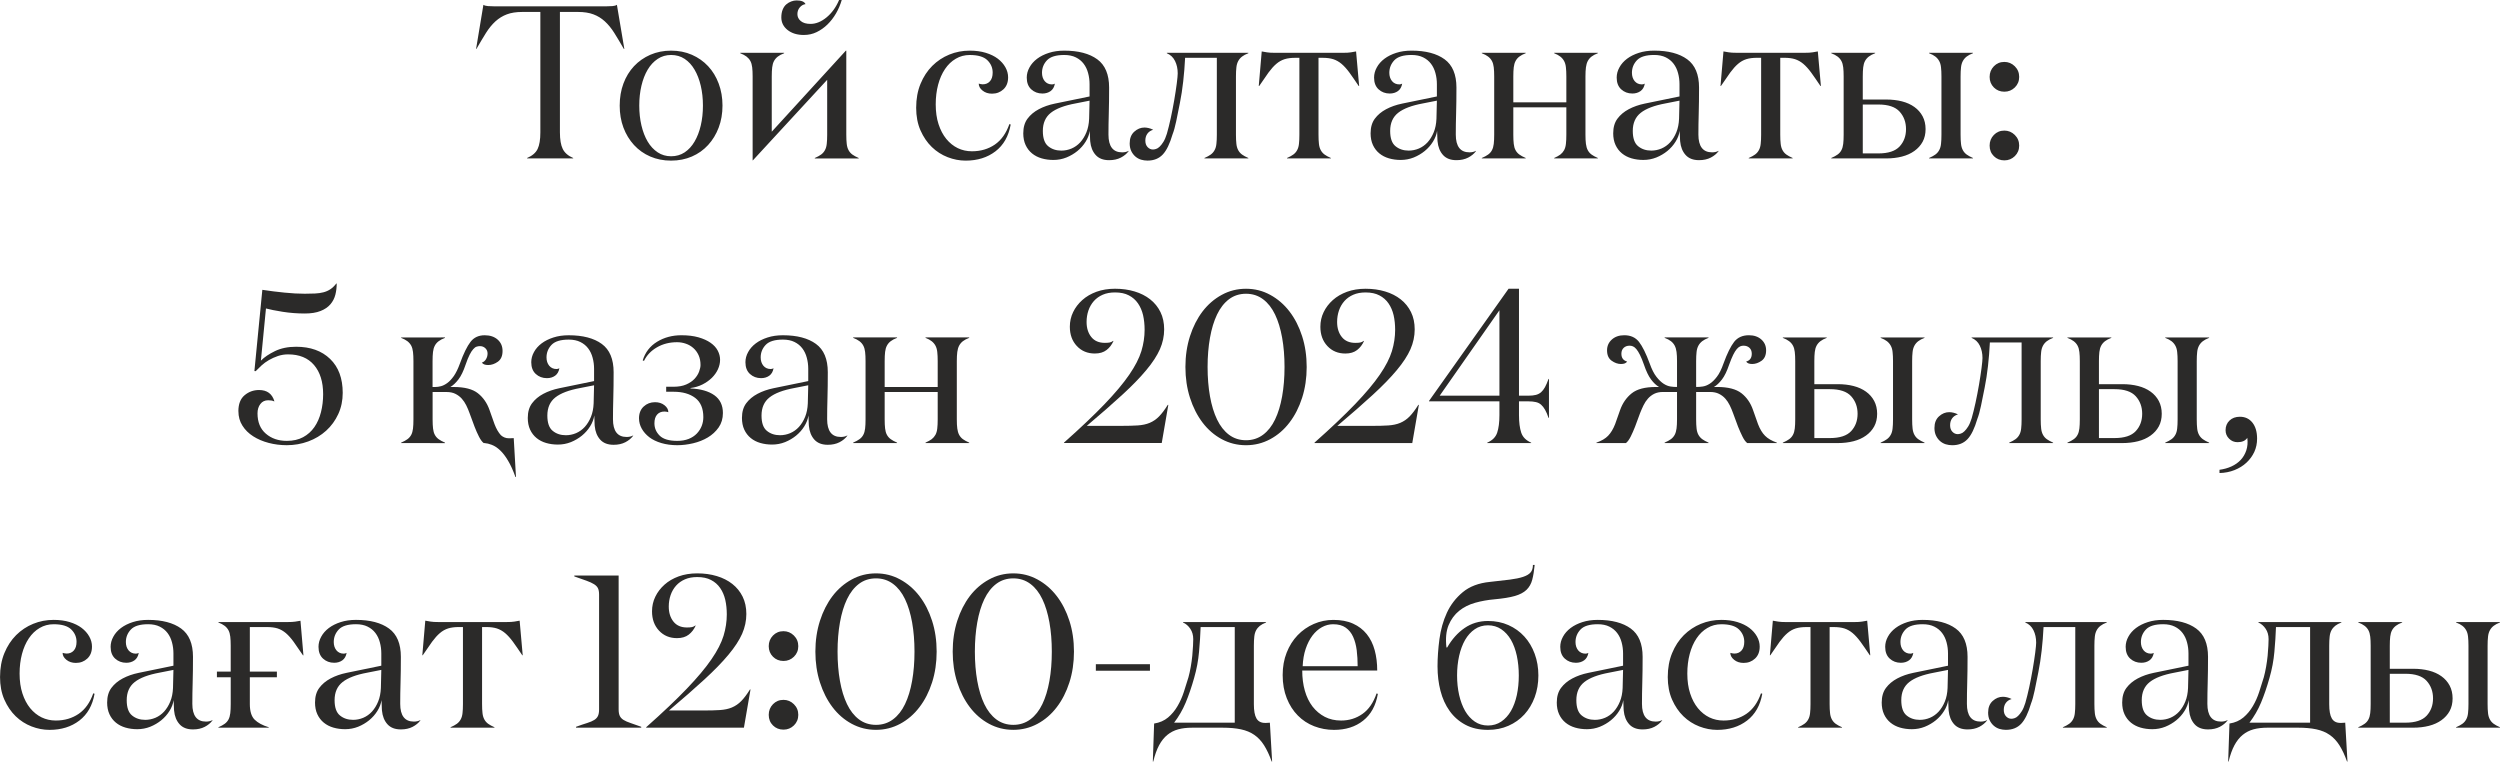
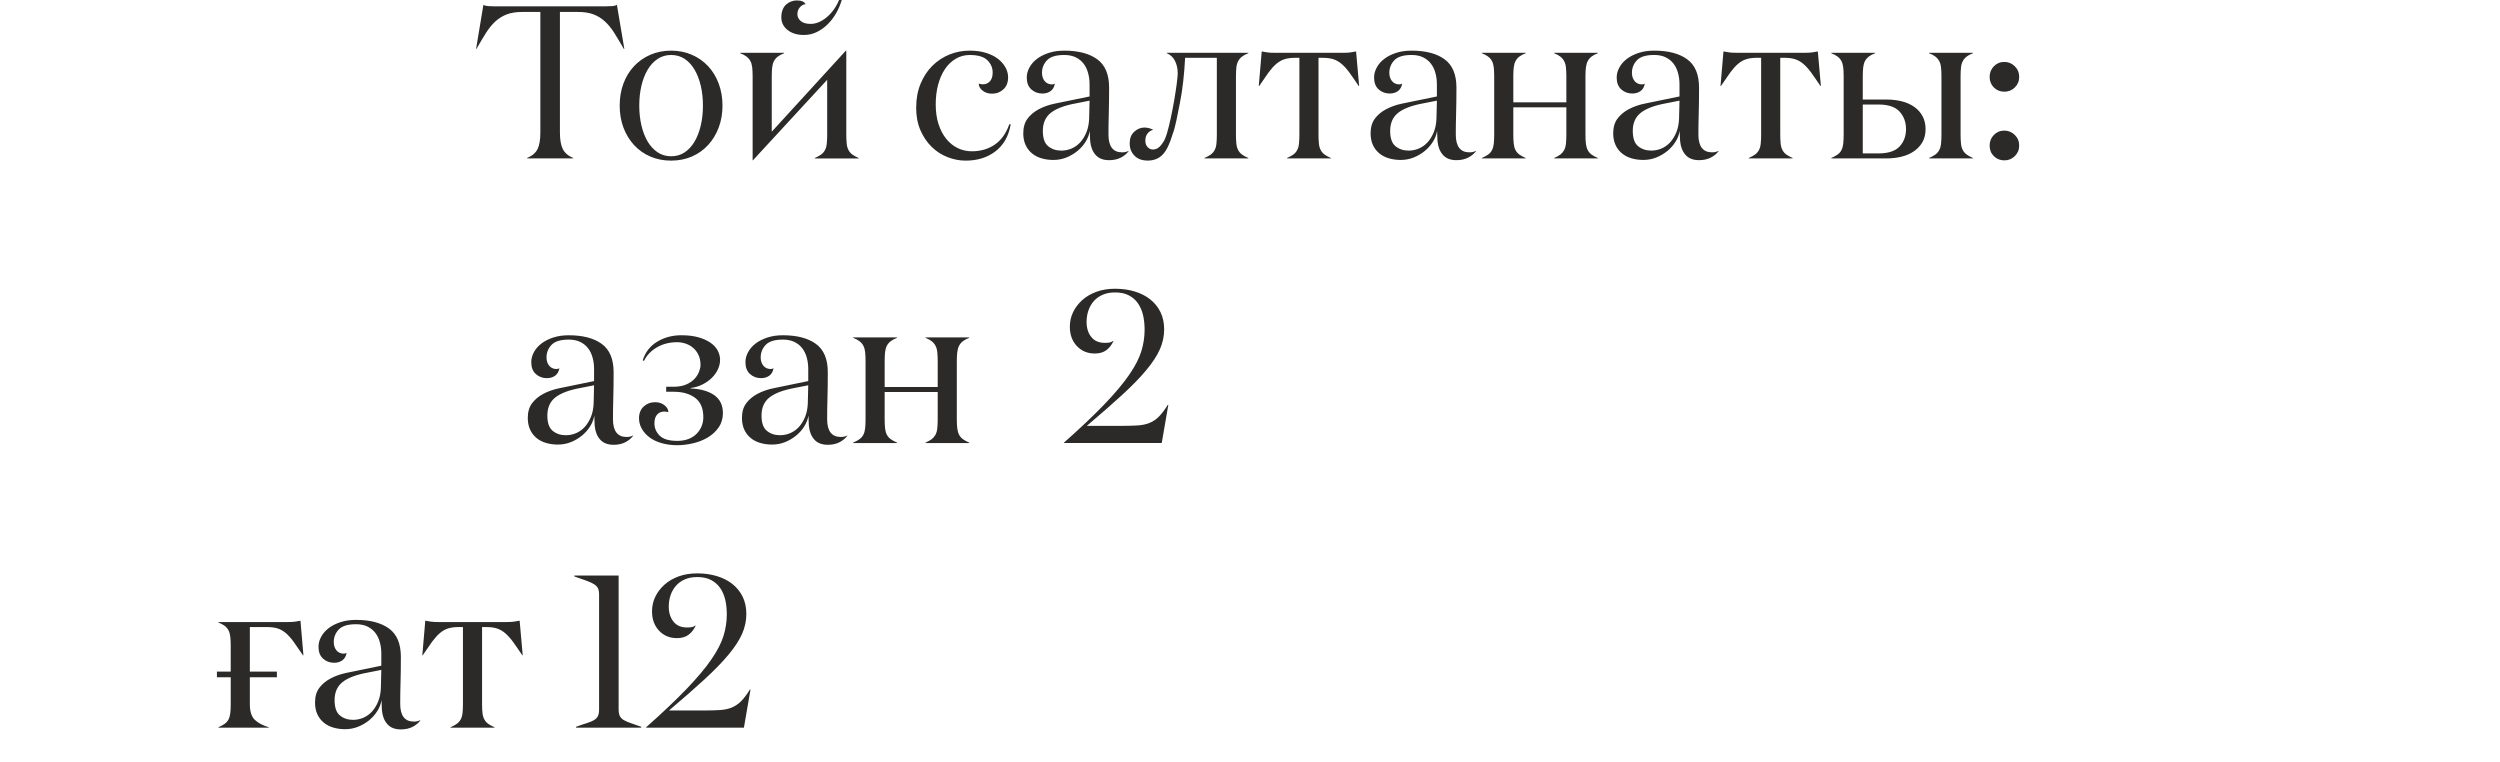
<svg xmlns="http://www.w3.org/2000/svg" xml:space="preserve" width="200.39mm" height="61.043mm" version="1.1" style="shape-rendering:geometricPrecision; text-rendering:geometricPrecision; image-rendering:optimizeQuality; fill-rule:evenodd; clip-rule:evenodd" viewBox="0 0 3167.55 964.91">
  <defs>
    <style type="text/css"> .fil0 {fill:#2B2A29;fill-rule:nonzero} </style>
  </defs>
  <g id="Слой_x0020_1">
    <g id="_1787605187792">
      <path class="fil0" d="M603.2 61.96l9.27 -55.85c1.42,0.92 3.35,1.42 5.78,1.61 2.43,0.18 4.91,0.28 7.53,0.28l142.68 0c2.62,0 5.09,-0.09 7.48,-0.28 2.39,-0.18 4.27,-0.69 5.69,-1.61l9.41 55.85 -0.64 0c-4.41,-7.66 -8.44,-14.41 -12.12,-20.29 -3.67,-5.83 -7.66,-10.69 -11.98,-14.64 -4.27,-3.9 -9.09,-6.88 -14.46,-8.86 -5.32,-2.02 -11.84,-3.03 -19.55,-3.03l-22.86 0 0 152.55c0,9.13 1.19,16.15 3.58,21.02 2.39,4.87 6.79,8.72 13.22,11.47l0 0.55 -58.38 0 0 -0.55c6.52,-2.75 10.97,-6.56 13.31,-11.38 2.34,-4.86 3.49,-11.89 3.49,-21.11l0 -152.55 -22.86 0c-7.71,0 -14.23,1.01 -19.55,3.03 -5.32,1.97 -10.14,4.96 -14.46,8.86 -4.32,3.95 -8.31,8.81 -11.98,14.64 -3.67,5.88 -7.71,12.62 -12.12,20.29l-0.51 0zm181.97 71.78c0,-10.1 1.56,-19.41 4.73,-27.9 3.17,-8.54 7.66,-15.83 13.4,-21.98 5.78,-6.15 12.67,-10.97 20.65,-14.46 8.03,-3.49 16.8,-5.23 26.34,-5.23 9.59,0 18.36,1.74 26.34,5.23 7.94,3.49 14.82,8.31 20.56,14.46 5.74,6.15 10.23,13.49 13.4,22.03 3.21,8.54 4.82,17.85 4.82,27.86 0,10.14 -1.61,19.46 -4.82,27.9 -3.17,8.45 -7.66,15.79 -13.4,22.08 -5.74,6.29 -12.62,11.15 -20.56,14.59 -7.99,3.44 -16.75,5.19 -26.34,5.19 -9.64,0 -18.4,-1.74 -26.39,-5.19 -7.99,-3.44 -14.82,-8.31 -20.61,-14.59 -5.74,-6.29 -10.23,-13.63 -13.4,-22.08 -3.17,-8.44 -4.73,-17.76 -4.73,-27.9zm24.78 0c0,8.99 0.92,17.39 2.75,25.19 1.84,7.85 4.5,14.69 7.89,20.42 3.44,5.78 7.66,10.33 12.71,13.68 5,3.31 10.69,4.96 16.98,4.96 6.47,0 12.21,-1.65 17.21,-4.96 5,-3.35 9.18,-7.89 12.53,-13.68 3.4,-5.74 6.01,-12.53 7.85,-20.33 1.84,-7.8 2.75,-16.2 2.75,-25.29 0,-8.95 -0.92,-17.3 -2.75,-25.1 -1.84,-7.8 -4.45,-14.59 -7.85,-20.33 -3.35,-5.78 -7.53,-10.33 -12.53,-13.68 -5,-3.3 -10.74,-4.96 -17.21,-4.96 -6.29,0 -11.98,1.65 -16.98,4.96 -5.05,3.35 -9.27,7.89 -12.71,13.68 -3.4,5.74 -6.06,12.53 -7.89,20.33 -1.84,7.8 -2.75,16.15 -2.75,25.1zm127.95 -66.27l0 -0.55 55.62 0 0 0.55c-3.35,1.24 -6.01,2.66 -8.03,4.22 -2.07,1.61 -3.67,3.49 -4.82,5.64 -1.19,2.2 -1.93,4.87 -2.3,8.03 -0.37,3.12 -0.55,6.98 -0.55,11.57l0 69.94 93.9 -102.71 0.55 0 0 106.61c0,4.54 0.18,8.4 0.55,11.52 0.32,3.17 1.15,5.83 2.34,8.03 1.19,2.2 2.8,4.04 4.82,5.51 2.02,1.47 4.68,2.94 7.99,4.36l0 0.55 -55.62 0 0 -0.55c3.3,-1.42 5.97,-2.89 7.99,-4.36 2.02,-1.47 3.62,-3.3 4.82,-5.51 1.24,-2.2 2.02,-4.86 2.34,-8.03 0.37,-3.12 0.55,-6.98 0.55,-11.56l0 -69.62 -94.17 102.11 -0.28 0 0 -106.29c0,-4.59 -0.18,-8.44 -0.55,-11.57 -0.37,-3.12 -1.1,-5.83 -2.3,-8.03 -1.15,-2.16 -2.8,-4.04 -4.86,-5.64 -2.07,-1.56 -4.73,-2.98 -7.99,-4.22zm52.04 -45.39c0,-3.86 0.6,-7.16 1.74,-9.96 1.15,-2.8 2.66,-4.96 4.59,-6.61 1.88,-1.61 3.99,-2.85 6.24,-3.67 2.3,-0.87 4.5,-1.29 6.75,-1.29 6.1,0 9.91,1.56 11.34,4.68 -2.8,0.37 -5.23,1.74 -7.25,4.13 -2.02,2.34 -3.03,5.23 -3.03,8.54 0,3.49 1.42,6.43 4.31,8.81 2.89,2.39 6.98,3.58 12.3,3.58 6.84,0 13.63,-2.75 20.33,-8.26 6.7,-5.55 11.98,-12.85 15.88,-22.03l3.35 0c-1.79,6.1 -4.22,11.79 -7.3,17.07 -3.08,5.28 -6.65,9.91 -10.79,13.95 -4.13,4.04 -8.72,7.25 -13.72,9.68 -5,2.43 -10.42,3.62 -16.25,3.62 -8.4,0 -15.24,-2.11 -20.56,-6.29 -5.28,-4.22 -7.94,-9.55 -7.94,-15.97zm170.86 114.37c0,-11.2 1.84,-21.3 5.51,-30.2 3.67,-8.95 8.63,-16.52 14.87,-22.76 6.29,-6.24 13.45,-11.01 21.57,-14.32 8.17,-3.35 16.8,-5 25.98,-5 7.57,0 14.32,0.92 20.29,2.75 6.01,1.84 11.06,4.31 15.19,7.43 4.13,3.17 7.34,6.75 9.64,10.88 2.3,4.13 3.44,8.35 3.44,12.76 0,6.47 -1.97,11.52 -5.92,15.19 -3.95,3.67 -8.77,5.51 -14.46,5.51 -4.73,0 -8.76,-1.29 -11.98,-3.9 -3.26,-2.62 -4.86,-5.55 -4.86,-8.86 1.61,0.51 3.3,0.83 5,0.92 3.86,0 6.93,-1.29 9.22,-3.9 2.3,-2.57 3.44,-6.24 3.44,-11.01 0,-6.06 -2.25,-11.29 -6.75,-15.69 -4.5,-4.36 -11.89,-6.56 -22.26,-6.56 -6.47,0 -12.39,1.56 -17.71,4.73 -5.37,3.12 -9.91,7.48 -13.68,13.08 -3.81,5.64 -6.7,12.25 -8.72,19.87 -2.02,7.62 -3.03,15.93 -3.03,24.88 0,9.41 1.19,17.81 3.58,25.1 2.39,7.34 5.64,13.54 9.82,18.68 4.18,5.09 9.04,8.99 14.5,11.66 5.51,2.66 11.47,3.99 17.94,3.99 11.15,0 20.79,-2.85 29.05,-8.49 8.21,-5.64 14.36,-14.27 18.45,-25.98l1.65 0.55c-2.62,14.82 -9.04,26.11 -19.27,33.96 -10.23,7.85 -22.86,11.8 -37.82,11.8 -7.71,0 -15.28,-1.47 -22.76,-4.36 -7.53,-2.94 -14.23,-7.2 -20.1,-12.9 -5.87,-5.69 -10.65,-12.71 -14.32,-21.02 -3.67,-8.35 -5.51,-17.94 -5.51,-28.77zm135.71 32.31c0,-7.44 1.79,-13.58 5.37,-18.4 3.58,-4.82 8.35,-8.81 14.32,-11.98 5.97,-3.17 12.71,-5.55 20.33,-7.11 7.57,-1.56 15.37,-3.17 23.45,-4.82l20.51 -4.22 0 -15.51c0,-4.91 -0.6,-9.59 -1.84,-14.09 -1.19,-4.5 -3.07,-8.45 -5.64,-11.84 -2.57,-3.4 -5.88,-6.1 -9.91,-8.08 -4.04,-2.02 -8.95,-3.03 -14.69,-3.03 -10.37,0 -17.62,2.25 -21.85,6.7 -4.22,4.5 -6.33,9.77 -6.33,15.88 0,4.22 1.15,7.71 3.4,10.51 2.29,2.75 5.42,4.18 9.27,4.18 1.24,0 2.48,-0.32 3.63,-0.96 -0.74,4.22 -2.52,7.34 -5.37,9.41 -2.89,2.07 -6.33,3.12 -10.42,3.12 -5.55,0 -10.28,-1.79 -14.09,-5.28 -3.81,-3.49 -5.74,-8.44 -5.74,-14.92 0,-4.41 1.15,-8.72 3.44,-12.85 2.25,-4.18 5.51,-7.85 9.68,-11.01 4.22,-3.17 9.22,-5.64 14.96,-7.48 5.78,-1.88 12.25,-2.8 19.41,-2.8 17.9,0 31.85,3.67 41.85,10.97 10.01,7.3 15.01,19.23 15.01,35.84 0,12.25 -0.14,23.13 -0.41,32.58 -0.28,9.45 -0.41,18.45 -0.41,26.99 0,15.01 5.78,22.49 17.35,22.49 3.17,0 5.87,-0.64 8.21,-1.93l0 0.41c-2.43,3.31 -5.69,6.01 -9.87,8.17 -4.18,2.16 -9.13,3.26 -14.87,3.26 -7.39,0 -13.03,-2.16 -16.98,-6.52 -3.95,-4.36 -6.29,-10.14 -6.98,-17.44 0,-0.37 -0.05,-1.1 -0.14,-2.2 -0.09,-1.15 -0.14,-2.34 -0.14,-3.72 0,-1.33 -0.05,-2.71 -0.14,-4.08 -0.09,-1.38 -0.14,-2.43 -0.14,-3.17 -0.73,4.73 -2.48,9.32 -5.28,13.77 -2.75,4.45 -6.24,8.35 -10.37,11.75 -4.13,3.35 -8.76,6.1 -13.95,8.21 -5.19,2.07 -10.69,3.12 -16.52,3.12 -5.32,0 -10.28,-0.69 -14.87,-2.02 -4.59,-1.33 -8.63,-3.4 -12.12,-6.24 -3.49,-2.85 -6.24,-6.42 -8.21,-10.69 -1.97,-4.27 -2.94,-9.27 -2.94,-14.96zm24.78 -2.85c0,9.22 2.25,15.7 6.79,19.37 4.54,3.72 10.1,5.55 16.66,5.55 4.41,0 8.72,-0.87 12.9,-2.62 4.18,-1.79 7.85,-4.41 11.06,-7.89 3.17,-3.53 5.78,-7.76 7.8,-12.71 2.02,-4.91 3.17,-10.65 3.44,-17.12l0.55 -22.95 -17.67 3.49c-14.18,2.62 -24.64,6.56 -31.39,11.89 -6.75,5.32 -10.14,12.99 -10.14,22.99zm110.05 15.6c0,-6.29 1.93,-11.15 5.78,-14.64 3.9,-3.53 8.21,-5.28 12.94,-5.28 1.65,0 3.4,0.23 5.32,0.69 1.93,0.46 3.86,1.15 5.74,2.16 -3.12,0.87 -5.6,2.52 -7.34,4.91 -1.75,2.39 -2.62,5.32 -2.62,8.81 0,3.49 0.96,6.24 2.89,8.26 1.93,2.02 4.18,3.03 6.79,3.03 1.06,0 2.34,-0.23 3.81,-0.69 1.51,-0.41 3.03,-1.38 4.59,-2.89 1.56,-1.47 3.17,-3.49 4.77,-6.06 1.61,-2.52 3.07,-6.01 4.45,-10.42 1.65,-5.74 3.3,-12.35 4.91,-19.78 1.61,-7.43 3.08,-15.01 4.41,-22.81 1.33,-7.8 2.39,-14.82 3.21,-21.07 0.78,-6.24 1.19,-10.46 1.19,-12.71 0,-5.92 -1.15,-11.2 -3.4,-15.74 -2.25,-4.59 -5.69,-7.85 -10.37,-9.82l0 -0.55 103.26 0 0 0.55c-3.31,1.24 -5.97,2.66 -7.99,4.22 -2.02,1.56 -3.63,3.44 -4.82,5.64 -1.19,2.2 -2.02,4.87 -2.34,8.03 -0.37,3.12 -0.55,6.98 -0.55,11.57l0 73.8c0,4.59 0.18,8.44 0.55,11.56 0.32,3.17 1.15,5.83 2.34,8.03 1.19,2.2 2.8,4.04 4.82,5.51 2.02,1.47 4.68,2.94 7.99,4.36l0 0.55 -55.62 0 0 -0.55c3.3,-1.42 5.97,-2.89 7.99,-4.36 2.02,-1.47 3.62,-3.3 4.82,-5.51 1.24,-2.2 2.02,-4.86 2.34,-8.03 0.37,-3.12 0.55,-6.98 0.55,-11.56l0 -97.48 -40.2 0c-0.51,10.14 -1.29,20.1 -2.39,29.83 -1.1,9.78 -2.48,18.86 -4.18,27.26 -1.65,8.45 -3.21,16.15 -4.68,23.22 -1.47,7.07 -3.03,12.58 -4.63,16.61 -3.49,11.93 -7.62,20.51 -12.44,25.61 -4.82,5.14 -11.29,7.71 -19.37,7.71 -2.8,0 -5.51,-0.41 -8.17,-1.19 -2.66,-0.83 -5.05,-2.16 -7.16,-3.99 -2.11,-1.84 -3.86,-4.13 -5.19,-6.88 -1.33,-2.75 -2.02,-6.06 -2.02,-9.91zm163.52 -72.51l3.76 -43.83c2.06,0.37 4.27,0.73 6.65,1.15 2.39,0.41 5.69,0.6 9.87,0.6l86.51 0c4.22,0 7.53,-0.18 9.96,-0.6 2.39,-0.41 4.59,-0.78 6.56,-1.15l3.9 43.83 -0.55 0c-4.54,-6.79 -8.49,-12.48 -11.8,-17.07 -3.35,-4.54 -6.65,-8.21 -9.96,-11.01 -3.35,-2.8 -6.84,-4.73 -10.51,-5.92 -3.67,-1.15 -8.17,-1.75 -13.45,-1.75l-5.23 0 0 97.48c0,4.59 0.18,8.44 0.55,11.56 0.32,3.17 1.15,5.83 2.34,8.03 1.19,2.2 2.8,4.04 4.82,5.51 2.02,1.47 4.68,2.94 7.99,4.36l0 0.55 -55.62 0 0 -0.55c3.31,-1.42 5.97,-2.89 7.99,-4.36 2.02,-1.47 3.63,-3.3 4.82,-5.51 1.24,-2.2 2.02,-4.86 2.34,-8.03 0.37,-3.12 0.55,-6.98 0.55,-11.56l0 -97.48 -5.23 0c-5.32,0 -9.82,0.6 -13.54,1.75 -3.72,1.19 -7.2,3.12 -10.46,5.92 -3.3,2.8 -6.56,6.47 -9.91,11.01 -3.3,4.59 -7.25,10.28 -11.8,17.07l-0.55 0zm141.72 59.75c0,-7.44 1.79,-13.58 5.37,-18.4 3.58,-4.82 8.35,-8.81 14.32,-11.98 5.97,-3.17 12.71,-5.55 20.33,-7.11 7.57,-1.56 15.37,-3.17 23.45,-4.82l20.51 -4.22 0 -15.51c0,-4.91 -0.6,-9.59 -1.84,-14.09 -1.19,-4.5 -3.07,-8.45 -5.64,-11.84 -2.57,-3.4 -5.88,-6.1 -9.91,-8.08 -4.04,-2.02 -8.95,-3.03 -14.69,-3.03 -10.37,0 -17.62,2.25 -21.85,6.7 -4.22,4.5 -6.33,9.77 -6.33,15.88 0,4.22 1.15,7.71 3.4,10.51 2.29,2.75 5.42,4.18 9.27,4.18 1.24,0 2.48,-0.32 3.63,-0.96 -0.74,4.22 -2.52,7.34 -5.37,9.41 -2.89,2.07 -6.33,3.12 -10.42,3.12 -5.55,0 -10.28,-1.79 -14.09,-5.28 -3.81,-3.49 -5.74,-8.44 -5.74,-14.92 0,-4.41 1.15,-8.72 3.44,-12.85 2.25,-4.18 5.51,-7.85 9.68,-11.01 4.22,-3.17 9.22,-5.64 14.96,-7.48 5.78,-1.88 12.25,-2.8 19.41,-2.8 17.9,0 31.85,3.67 41.85,10.97 10.01,7.3 15.01,19.23 15.01,35.84 0,12.25 -0.14,23.13 -0.41,32.58 -0.28,9.45 -0.41,18.45 -0.41,26.99 0,15.01 5.78,22.49 17.35,22.49 3.17,0 5.87,-0.64 8.21,-1.93l0 0.41c-2.43,3.31 -5.69,6.01 -9.87,8.17 -4.18,2.16 -9.13,3.26 -14.87,3.26 -7.39,0 -13.03,-2.16 -16.98,-6.52 -3.95,-4.36 -6.29,-10.14 -6.98,-17.44 0,-0.37 -0.05,-1.1 -0.14,-2.2 -0.09,-1.15 -0.14,-2.34 -0.14,-3.72 0,-1.33 -0.05,-2.71 -0.14,-4.08 -0.09,-1.38 -0.14,-2.43 -0.14,-3.17 -0.73,4.73 -2.48,9.32 -5.28,13.77 -2.75,4.45 -6.24,8.35 -10.37,11.75 -4.13,3.35 -8.76,6.1 -13.95,8.21 -5.19,2.07 -10.69,3.12 -16.52,3.12 -5.32,0 -10.28,-0.69 -14.87,-2.02 -4.59,-1.33 -8.63,-3.4 -12.12,-6.24 -3.49,-2.85 -6.24,-6.42 -8.21,-10.69 -1.97,-4.27 -2.94,-9.27 -2.94,-14.96zm24.78 -2.85c0,9.22 2.25,15.7 6.79,19.37 4.54,3.72 10.1,5.55 16.66,5.55 4.41,0 8.72,-0.87 12.9,-2.62 4.18,-1.79 7.85,-4.41 11.06,-7.89 3.17,-3.53 5.78,-7.76 7.8,-12.71 2.02,-4.91 3.17,-10.65 3.44,-17.12l0.55 -22.95 -17.67 3.49c-14.18,2.62 -24.64,6.56 -31.39,11.89 -6.75,5.32 -10.14,12.99 -10.14,22.99zm116.11 34.83l0 -0.55c3.35,-1.42 6.01,-2.89 8.03,-4.36 2.06,-1.47 3.67,-3.3 4.82,-5.51 1.19,-2.2 1.93,-4.86 2.3,-8.03 0.37,-3.12 0.55,-6.98 0.55,-11.56l0 -73.8c0,-4.59 -0.18,-8.44 -0.55,-11.57 -0.37,-3.17 -1.1,-5.83 -2.3,-8.03 -1.15,-2.2 -2.8,-4.08 -4.86,-5.64 -2.07,-1.56 -4.73,-2.98 -7.99,-4.22l0 -0.55 55.62 0 0 0.55c-3.35,1.24 -6.01,2.66 -8.03,4.22 -2.07,1.56 -3.67,3.44 -4.82,5.64 -1.19,2.2 -1.93,4.87 -2.3,7.99 -0.37,3.17 -0.55,7.02 -0.55,11.57l0 32.81 67.19 0 0 -32.81c0,-4.54 -0.18,-8.4 -0.55,-11.57 -0.32,-3.12 -1.1,-5.78 -2.3,-7.99 -1.19,-2.2 -2.8,-4.08 -4.82,-5.64 -1.97,-1.56 -4.54,-2.98 -7.76,-4.22l0 -0.55 55.35 0 0 0.55c-3.31,1.24 -5.97,2.66 -7.99,4.22 -2.02,1.56 -3.58,3.44 -4.77,5.64 -1.15,2.2 -1.93,4.87 -2.34,8.03 -0.41,3.12 -0.6,6.98 -0.6,11.57l0 73.8c0,4.59 0.18,8.44 0.6,11.56 0.41,3.17 1.19,5.83 2.34,8.03 1.19,2.2 2.75,4.04 4.77,5.51 2.02,1.47 4.68,2.94 7.99,4.36l0 0.55 -55.35 0 0 -0.55c3.26,-1.42 5.87,-2.89 7.85,-4.36 1.93,-1.51 3.53,-3.35 4.73,-5.51 1.19,-2.2 1.97,-4.86 2.3,-8.03 0.37,-3.12 0.55,-6.98 0.55,-11.56l0 -34.69 -67.19 0 0 34.69c0,4.59 0.18,8.44 0.55,11.56 0.37,3.17 1.1,5.83 2.3,8.03 1.15,2.16 2.75,3.99 4.82,5.51 2.02,1.47 4.68,2.94 8.03,4.36l0 0.55 -55.62 0zm166.5 -31.99c0,-7.44 1.79,-13.58 5.37,-18.4 3.58,-4.82 8.35,-8.81 14.32,-11.98 5.97,-3.17 12.71,-5.55 20.33,-7.11 7.57,-1.56 15.37,-3.17 23.45,-4.82l20.51 -4.22 0 -15.51c0,-4.91 -0.6,-9.59 -1.84,-14.09 -1.19,-4.5 -3.07,-8.45 -5.64,-11.84 -2.57,-3.4 -5.88,-6.1 -9.91,-8.08 -4.04,-2.02 -8.95,-3.03 -14.69,-3.03 -10.37,0 -17.62,2.25 -21.85,6.7 -4.22,4.5 -6.33,9.77 -6.33,15.88 0,4.22 1.15,7.71 3.4,10.51 2.29,2.75 5.42,4.18 9.27,4.18 1.24,0 2.48,-0.32 3.63,-0.96 -0.74,4.22 -2.52,7.34 -5.37,9.41 -2.89,2.07 -6.33,3.12 -10.42,3.12 -5.55,0 -10.28,-1.79 -14.09,-5.28 -3.81,-3.49 -5.74,-8.44 -5.74,-14.92 0,-4.41 1.15,-8.72 3.44,-12.85 2.25,-4.18 5.51,-7.85 9.68,-11.01 4.22,-3.17 9.22,-5.64 14.96,-7.48 5.78,-1.88 12.25,-2.8 19.41,-2.8 17.9,0 31.85,3.67 41.85,10.97 10.01,7.3 15.01,19.23 15.01,35.84 0,12.25 -0.14,23.13 -0.41,32.58 -0.28,9.45 -0.41,18.45 -0.41,26.99 0,15.01 5.78,22.49 17.35,22.49 3.17,0 5.87,-0.64 8.21,-1.93l0 0.41c-2.43,3.31 -5.69,6.01 -9.87,8.17 -4.18,2.16 -9.13,3.26 -14.87,3.26 -7.39,0 -13.03,-2.16 -16.98,-6.52 -3.95,-4.36 -6.29,-10.14 -6.98,-17.44 0,-0.37 -0.05,-1.1 -0.14,-2.2 -0.09,-1.15 -0.14,-2.34 -0.14,-3.72 0,-1.33 -0.05,-2.71 -0.14,-4.08 -0.09,-1.38 -0.14,-2.43 -0.14,-3.17 -0.73,4.73 -2.48,9.32 -5.28,13.77 -2.75,4.45 -6.24,8.35 -10.37,11.75 -4.13,3.35 -8.76,6.1 -13.95,8.21 -5.19,2.07 -10.69,3.12 -16.52,3.12 -5.32,0 -10.28,-0.69 -14.87,-2.02 -4.59,-1.33 -8.63,-3.4 -12.12,-6.24 -3.49,-2.85 -6.24,-6.42 -8.21,-10.69 -1.97,-4.27 -2.94,-9.27 -2.94,-14.96zm24.78 -2.85c0,9.22 2.25,15.7 6.79,19.37 4.54,3.72 10.1,5.55 16.66,5.55 4.41,0 8.72,-0.87 12.9,-2.62 4.18,-1.79 7.85,-4.41 11.06,-7.89 3.17,-3.53 5.78,-7.76 7.8,-12.71 2.02,-4.91 3.17,-10.65 3.44,-17.12l0.55 -22.95 -17.67 3.49c-14.18,2.62 -24.64,6.56 -31.39,11.89 -6.75,5.32 -10.14,12.99 -10.14,22.99zm111.15 -56.91l3.76 -43.83c2.06,0.37 4.27,0.73 6.65,1.15 2.39,0.41 5.69,0.6 9.87,0.6l86.51 0c4.22,0 7.53,-0.18 9.96,-0.6 2.39,-0.41 4.59,-0.78 6.56,-1.15l3.9 43.83 -0.55 0c-4.54,-6.79 -8.49,-12.48 -11.8,-17.07 -3.35,-4.54 -6.65,-8.21 -9.96,-11.01 -3.35,-2.8 -6.84,-4.73 -10.51,-5.92 -3.67,-1.15 -8.17,-1.75 -13.45,-1.75l-5.23 0 0 97.48c0,4.59 0.18,8.44 0.55,11.56 0.32,3.17 1.15,5.83 2.34,8.03 1.19,2.2 2.8,4.04 4.82,5.51 2.02,1.47 4.68,2.94 7.99,4.36l0 0.55 -55.62 0 0 -0.55c3.31,-1.42 5.97,-2.89 7.99,-4.36 2.02,-1.47 3.63,-3.3 4.82,-5.51 1.24,-2.2 2.02,-4.86 2.34,-8.03 0.37,-3.12 0.55,-6.98 0.55,-11.56l0 -97.48 -5.23 0c-5.32,0 -9.82,0.6 -13.54,1.75 -3.72,1.19 -7.2,3.12 -10.46,5.92 -3.3,2.8 -6.56,6.47 -9.91,11.01 -3.3,4.59 -7.25,10.28 -11.8,17.07l-0.55 0zm140.34 91.74l0 -0.55c3.35,-1.42 6.01,-2.89 8.03,-4.36 2.06,-1.47 3.67,-3.3 4.82,-5.51 1.19,-2.2 1.93,-4.86 2.3,-8.03 0.37,-3.12 0.55,-6.98 0.55,-11.56l0 -73.8c0,-4.59 -0.18,-8.44 -0.55,-11.57 -0.37,-3.17 -1.1,-5.83 -2.3,-8.03 -1.15,-2.2 -2.8,-4.08 -4.86,-5.64 -2.07,-1.56 -4.73,-2.98 -7.99,-4.22l0 -0.55 55.62 0 0 0.55c-3.35,1.24 -6.01,2.66 -8.03,4.22 -2.07,1.61 -3.67,3.49 -4.82,5.64 -1.19,2.2 -1.93,4.87 -2.3,8.03 -0.37,3.12 -0.55,6.98 -0.55,11.57l0 29.19 29.69 0c7.25,0 13.95,0.78 20.01,2.34 6.06,1.56 11.34,3.95 15.79,7.16 4.41,3.17 7.89,7.11 10.37,11.8 2.48,4.73 3.72,10.14 3.72,16.2 0,6.1 -1.24,11.43 -3.72,16.02 -2.52,4.59 -5.97,8.44 -10.42,11.61 -4.45,3.21 -9.73,5.6 -15.83,7.16 -6.1,1.56 -12.8,2.34 -20.1,2.34l-69.44 0zm39.93 -6.33l19.78 0c12.48,0 21.43,-2.94 26.89,-8.81 5.42,-5.87 8.12,-13.17 8.12,-21.98 0,-8.77 -2.71,-16.15 -8.12,-22.17 -5.46,-6.01 -14.41,-9 -26.89,-9l-19.78 0 0 61.96zm83.99 6.33l0 -0.55c3.3,-1.42 5.97,-2.89 7.98,-4.36 2.02,-1.47 3.63,-3.3 4.82,-5.51 1.24,-2.2 2.02,-4.86 2.34,-8.03 0.37,-3.12 0.55,-6.98 0.55,-11.56l0 -73.8c0,-4.59 -0.18,-8.44 -0.55,-11.57 -0.32,-3.17 -1.1,-5.83 -2.34,-8.03 -1.19,-2.2 -2.8,-4.08 -4.82,-5.64 -2.02,-1.56 -4.68,-2.98 -7.98,-4.22l0 -0.55 55.62 0 0 0.55c-3.3,1.24 -5.97,2.66 -7.98,4.22 -2.02,1.56 -3.63,3.44 -4.82,5.64 -1.19,2.2 -2.02,4.87 -2.34,8.03 -0.37,3.12 -0.55,6.98 -0.55,11.57l0 73.8c0,4.59 0.18,8.44 0.55,11.56 0.32,3.17 1.15,5.83 2.34,8.03 1.19,2.2 2.8,4.04 4.82,5.51 2.02,1.47 4.68,2.94 7.98,4.36l0 0.55 -55.62 0zm76.73 -16.25c0,-5.32 1.79,-9.77 5.37,-13.49 3.58,-3.67 8.03,-5.51 13.31,-5.51 5.09,0 9.5,1.84 13.22,5.51 3.72,3.72 5.55,8.17 5.55,13.49 0,5.28 -1.84,9.73 -5.51,13.36 -3.67,3.58 -8.08,5.37 -13.26,5.37 -5.28,0 -9.73,-1.79 -13.31,-5.32 -3.58,-3.53 -5.37,-8.03 -5.37,-13.4zm0 -87.01c0,-5.32 1.79,-9.77 5.37,-13.49 3.58,-3.67 8.03,-5.51 13.31,-5.51 5.09,0 9.5,1.84 13.22,5.51 3.72,3.72 5.55,8.17 5.55,13.49 0,5.28 -1.84,9.73 -5.51,13.36 -3.67,3.58 -8.08,5.37 -13.26,5.37 -5.28,0 -9.73,-1.79 -13.31,-5.37 -3.58,-3.63 -5.37,-8.08 -5.37,-13.36zm-1172.82 463.89l0 -0.55c21.11,-18.72 38.27,-35.02 51.54,-48.88 13.26,-13.86 23.68,-26.25 31.16,-37.17 7.53,-10.92 12.62,-20.93 15.38,-29.92 2.71,-9 4.08,-17.99 4.08,-26.94 0,-6.65 -0.64,-12.81 -1.93,-18.5 -1.33,-5.69 -3.49,-10.69 -6.47,-15.01 -2.98,-4.31 -6.84,-7.71 -11.57,-10.14 -4.68,-2.48 -10.56,-3.72 -17.53,-3.72 -5.92,0 -11.11,0.96 -15.51,2.89 -4.45,1.93 -8.21,4.59 -11.24,7.99 -3.03,3.44 -5.37,7.43 -6.93,11.98 -1.56,4.59 -2.34,9.41 -2.34,14.55 0,7.71 1.97,14.04 5.92,19 3.95,5 9.68,7.48 17.21,7.48 2.75,0 4.91,-0.18 6.38,-0.5 1.47,-0.37 2.85,-1.01 4.08,-1.97l0.55 0c-2.07,4.73 -5,8.58 -8.81,11.52 -3.81,2.98 -8.76,4.45 -14.87,4.45 -9.27,0 -16.89,-3.17 -22.81,-9.5 -5.92,-6.33 -8.86,-14.46 -8.86,-24.42 0,-6.65 1.38,-12.85 4.18,-18.59 2.75,-5.74 6.65,-10.79 11.61,-15.24 4.96,-4.45 10.97,-7.94 17.99,-10.51 7.02,-2.52 14.87,-3.81 23.45,-3.81 9,0 17.26,1.15 24.83,3.44 7.57,2.25 14.14,5.6 19.73,10 5.6,4.41 9.91,9.78 13.03,16.11 3.12,6.38 4.68,13.68 4.68,21.94 0,8.58 -1.79,16.98 -5.37,25.15 -3.63,8.17 -9.36,16.98 -17.26,26.43 -7.85,9.45 -17.99,19.87 -30.38,31.25 -12.39,11.38 -27.4,24.55 -45.02,39.42l43.97 0c8.08,0 14.96,-0.18 20.61,-0.55 5.69,-0.37 10.74,-1.42 15.14,-3.26 4.45,-1.88 8.4,-4.59 11.89,-8.17 3.49,-3.58 7.16,-8.44 11.01,-14.64l0.69 0 -8.35 48.37 -123.87 0z" />
-       <path class="fil0" d="M1501.95 464.99c0,-14 1.93,-26.98 5.78,-39.01 3.86,-12.02 9.18,-22.44 15.92,-31.35 6.79,-8.86 14.87,-15.88 24.32,-21.02 9.45,-5.19 19.69,-7.75 30.75,-7.75 11.01,0 21.25,2.57 30.7,7.75 9.45,5.14 17.58,12.16 24.37,21.02 6.84,8.9 12.16,19.32 16.02,31.35 3.86,12.02 5.78,25.01 5.78,39.01 0,14 -1.93,26.99 -5.78,39.01 -3.86,12.02 -9.18,22.49 -16.02,31.39 -6.79,8.95 -14.92,15.97 -24.37,21.06 -9.45,5.09 -19.69,7.66 -30.7,7.66 -11.06,0 -21.3,-2.57 -30.75,-7.66 -9.45,-5.09 -17.53,-12.11 -24.32,-21.06 -6.75,-8.9 -12.07,-19.37 -15.92,-31.39 -3.86,-12.02 -5.78,-25.01 -5.78,-39.01zm28.09 0c0,13.4 1.01,25.79 3.03,37.13 2.02,11.38 5,21.16 8.95,29.37 3.95,8.26 8.99,14.69 15.1,19.32 6.15,4.64 13.36,6.98 21.62,6.98 8.21,0 15.42,-2.34 21.62,-6.98 6.19,-4.63 11.24,-11.06 15.19,-19.32 3.95,-8.21 6.93,-17.99 8.95,-29.37 2.02,-11.34 3.03,-23.73 3.03,-37.13 0,-13.4 -1.01,-25.79 -3.03,-37.08 -2.02,-11.29 -5,-21.11 -8.95,-29.37 -3.95,-8.26 -9,-14.73 -15.19,-19.37 -6.2,-4.63 -13.4,-6.98 -21.62,-6.98 -8.26,0 -15.47,2.34 -21.62,6.98 -6.1,4.64 -11.15,11.11 -15.1,19.37 -3.95,8.26 -6.93,18.08 -8.95,29.46 -2.02,11.34 -3.03,23.68 -3.03,36.99zm135.48 96.38l0 -0.55c21.11,-18.72 38.27,-35.02 51.54,-48.88 13.26,-13.86 23.68,-26.25 31.16,-37.17 7.53,-10.92 12.62,-20.93 15.38,-29.92 2.71,-9 4.08,-17.99 4.08,-26.94 0,-6.65 -0.64,-12.81 -1.93,-18.5 -1.33,-5.69 -3.49,-10.69 -6.47,-15.01 -2.98,-4.31 -6.84,-7.71 -11.57,-10.14 -4.68,-2.48 -10.56,-3.72 -17.53,-3.72 -5.92,0 -11.11,0.96 -15.51,2.89 -4.45,1.93 -8.21,4.59 -11.24,7.99 -3.03,3.44 -5.37,7.43 -6.93,11.98 -1.56,4.59 -2.34,9.41 -2.34,14.55 0,7.71 1.97,14.04 5.92,19 3.95,5 9.68,7.48 17.21,7.48 2.75,0 4.91,-0.18 6.38,-0.5 1.47,-0.37 2.85,-1.01 4.08,-1.97l0.55 0c-2.07,4.73 -5,8.58 -8.81,11.52 -3.81,2.98 -8.76,4.45 -14.87,4.45 -9.27,0 -16.89,-3.17 -22.81,-9.5 -5.92,-6.33 -8.86,-14.46 -8.86,-24.42 0,-6.65 1.38,-12.85 4.18,-18.59 2.75,-5.74 6.65,-10.79 11.61,-15.24 4.96,-4.45 10.97,-7.94 17.99,-10.51 7.02,-2.52 14.87,-3.81 23.45,-3.81 9,0 17.26,1.15 24.83,3.44 7.57,2.25 14.14,5.6 19.73,10 5.6,4.41 9.91,9.78 13.03,16.11 3.12,6.38 4.68,13.68 4.68,21.94 0,8.58 -1.79,16.98 -5.37,25.15 -3.63,8.17 -9.36,16.98 -17.26,26.43 -7.85,9.45 -17.99,19.87 -30.38,31.25 -12.39,11.38 -27.4,24.55 -45.02,39.42l43.97 0c8.08,0 14.96,-0.18 20.61,-0.55 5.69,-0.37 10.74,-1.42 15.14,-3.26 4.45,-1.88 8.4,-4.59 11.89,-8.17 3.49,-3.58 7.16,-8.44 11.01,-14.64l0.69 0 -8.35 48.37 -123.87 0zm145.07 -52.87l0 -0.5 100.78 -142.13 13.22 0 0 135.48 11.79 0c3.86,0 7.07,-0.32 9.68,-1.01 2.57,-0.69 4.77,-1.84 6.56,-3.4 1.79,-1.61 3.44,-3.72 4.91,-6.38 1.47,-2.71 2.98,-6.15 4.5,-10.42l0.55 0 0 49.29 -0.55 0c-1.42,-4.22 -2.89,-7.66 -4.45,-10.33 -1.51,-2.66 -3.17,-4.77 -4.96,-6.33 -1.79,-1.61 -3.99,-2.71 -6.56,-3.3 -2.62,-0.64 -5.83,-0.96 -9.68,-0.96l-11.79 0 0 17.44c0,9.18 0.96,16.61 2.85,22.26 1.88,5.6 6.06,9.82 12.57,12.62l0 0.55 -55.62 0 0 -0.55c6.52,-2.8 10.69,-7.02 12.57,-12.62 1.88,-5.64 2.85,-13.08 2.85,-22.26l0 -17.44 -89.22 0zm13.54 -7.16l75.68 0 0 -108.22 -75.68 108.22zm198.58 60.03l0 -0.55c6.47,-2.25 11.43,-5.14 14.87,-8.77 3.44,-3.58 6.38,-8.44 8.81,-14.64l6.33 -17.9c3.12,-8.76 8.03,-15.83 14.69,-21.16 6.7,-5.37 16.89,-8.03 30.7,-8.03l3.9 0c-3.49,-2.07 -6.88,-5.23 -10.1,-9.55 -3.21,-4.27 -6.2,-10.51 -9,-18.77 -1.79,-5.09 -3.44,-9.18 -5.05,-12.35 -1.56,-3.12 -3.07,-5.55 -4.54,-7.3 -1.47,-1.75 -2.89,-2.89 -4.31,-3.49 -1.38,-0.6 -2.8,-0.87 -4.22,-0.87 -3.12,0 -5.64,0.92 -7.57,2.75 -1.93,1.84 -2.89,4.31 -2.89,7.43 0,5.28 2.43,8.58 7.25,9.91 -1.24,2.07 -3.86,3.12 -7.8,3.12 -4.04,0 -7.99,-1.42 -11.84,-4.18 -3.86,-2.75 -5.78,-7.16 -5.78,-13.12 0,-5.51 2.02,-10.05 6.06,-13.68 4.04,-3.63 9.27,-5.46 15.74,-5.46 8.08,0 14.27,2.8 18.68,8.4 4.36,5.6 8.9,14.73 13.54,27.35 2.61,7.34 5.46,12.99 8.54,16.89 3.07,3.95 6.15,6.88 9.13,8.81 2.98,1.93 5.88,3.07 8.67,3.49 2.75,0.41 5.14,0.6 7.11,0.6l1.19 0 0 -32.81c0,-4.54 -0.18,-8.4 -0.6,-11.57 -0.41,-3.12 -1.19,-5.78 -2.34,-7.99 -1.19,-2.2 -2.75,-4.08 -4.77,-5.64 -2.02,-1.56 -4.68,-2.98 -7.99,-4.22l0 -0.55 55.62 0 0 0.55c-3.3,1.24 -5.97,2.66 -7.99,4.22 -2.02,1.56 -3.62,3.44 -4.82,5.64 -1.19,2.2 -2.02,4.87 -2.34,7.99 -0.37,3.17 -0.55,7.02 -0.55,11.57l0 32.81 1.05 0c2.07,0 4.54,-0.18 7.34,-0.6 2.85,-0.41 5.78,-1.56 8.81,-3.49 3.08,-1.93 6.1,-4.87 9.09,-8.81 3.03,-3.9 5.83,-9.55 8.4,-16.89 4.59,-12.62 9.09,-21.71 13.45,-27.35 4.41,-5.6 10.65,-8.4 18.72,-8.4 6.47,0 11.7,1.79 15.74,5.37 4.04,3.62 6.06,8.17 6.06,13.77 0,6.06 -1.93,10.46 -5.78,13.22 -3.86,2.71 -7.8,4.08 -11.84,4.08 -3.86,0 -6.43,-1.06 -7.66,-3.12 4.73,-1.24 7.11,-4.54 7.11,-9.91 0,-3.12 -0.96,-5.6 -2.89,-7.43 -1.93,-1.84 -4.45,-2.75 -7.62,-2.75 -1.42,0 -2.85,0.28 -4.22,0.87 -1.38,0.6 -2.8,1.74 -4.32,3.49 -1.47,1.74 -2.98,4.18 -4.5,7.25 -1.51,3.07 -3.21,7.2 -5.09,12.39 -2.8,8.26 -5.83,14.5 -9.09,18.77 -3.31,4.31 -6.65,7.48 -10.19,9.55l4.04 0c13.81,0 24.09,2.66 30.84,7.94 6.7,5.28 11.61,12.39 14.64,21.25l6.33 17.9c2.43,6.29 5.37,11.2 8.9,14.73 3.49,3.53 8.44,6.43 14.92,8.67l0 0.55 -37.54 0c-2.06,-1.61 -4.04,-4.31 -5.92,-8.08 -1.88,-3.76 -3.76,-7.99 -5.64,-12.62l-6.33 -17.12c-1.24,-3.49 -2.66,-6.84 -4.22,-10 -1.56,-3.21 -3.44,-6.01 -5.64,-8.49 -2.2,-2.48 -4.87,-4.5 -8.03,-6.06 -3.12,-1.56 -6.88,-2.34 -11.29,-2.34l-17.62 0 0 34.69c0,4.59 0.18,8.44 0.55,11.56 0.32,3.17 1.15,5.83 2.34,8.03 1.19,2.16 2.8,3.99 4.82,5.51 2.02,1.47 4.68,2.94 7.99,4.36l0 0.55 -55.62 0 0 -0.55c3.31,-1.42 5.97,-2.89 7.99,-4.36 2.02,-1.51 3.58,-3.35 4.77,-5.51 1.15,-2.2 1.93,-4.86 2.34,-8.03 0.41,-3.12 0.6,-6.98 0.6,-11.56l0 -34.69 -17.71 0c-4.41,0 -8.12,0.78 -11.24,2.34 -3.08,1.56 -5.69,3.58 -7.89,6.06 -2.2,2.48 -4.08,5.32 -5.64,8.54 -1.56,3.26 -3.03,6.56 -4.36,9.96l-6.33 17.12c-1.79,4.54 -3.63,8.76 -5.55,12.57 -1.93,3.81 -3.9,6.52 -5.97,8.12l-37.4 0zm236.17 0l0 -0.55c3.35,-1.42 6.01,-2.89 8.03,-4.36 2.06,-1.47 3.67,-3.3 4.82,-5.51 1.19,-2.2 1.93,-4.86 2.3,-8.03 0.37,-3.12 0.55,-6.98 0.55,-11.56l0 -73.8c0,-4.59 -0.18,-8.44 -0.55,-11.57 -0.37,-3.17 -1.1,-5.83 -2.3,-8.03 -1.15,-2.2 -2.8,-4.08 -4.86,-5.64 -2.07,-1.56 -4.73,-2.98 -7.99,-4.22l0 -0.55 55.62 0 0 0.55c-3.35,1.24 -6.01,2.66 -8.03,4.22 -2.07,1.61 -3.67,3.49 -4.82,5.64 -1.19,2.2 -1.93,4.87 -2.3,8.03 -0.37,3.12 -0.55,6.98 -0.55,11.57l0 29.19 29.69 0c7.25,0 13.95,0.78 20.01,2.34 6.06,1.56 11.34,3.95 15.79,7.16 4.41,3.17 7.89,7.11 10.37,11.8 2.48,4.73 3.72,10.14 3.72,16.2 0,6.1 -1.24,11.43 -3.72,16.02 -2.52,4.59 -5.97,8.44 -10.42,11.61 -4.45,3.21 -9.73,5.6 -15.83,7.16 -6.1,1.56 -12.8,2.34 -20.1,2.34l-69.44 0zm39.93 -6.33l19.78 0c12.48,0 21.43,-2.94 26.89,-8.81 5.42,-5.87 8.12,-13.17 8.12,-21.98 0,-8.77 -2.71,-16.15 -8.12,-22.17 -5.46,-6.01 -14.41,-9 -26.89,-9l-19.78 0 0 61.96zm83.99 6.33l0 -0.55c3.3,-1.42 5.97,-2.89 7.98,-4.36 2.02,-1.47 3.63,-3.3 4.82,-5.51 1.24,-2.2 2.02,-4.86 2.34,-8.03 0.37,-3.12 0.55,-6.98 0.55,-11.56l0 -73.8c0,-4.59 -0.18,-8.44 -0.55,-11.57 -0.32,-3.17 -1.1,-5.83 -2.34,-8.03 -1.19,-2.2 -2.8,-4.08 -4.82,-5.64 -2.02,-1.56 -4.68,-2.98 -7.98,-4.22l0 -0.55 55.62 0 0 0.55c-3.3,1.24 -5.97,2.66 -7.98,4.22 -2.02,1.56 -3.63,3.44 -4.82,5.64 -1.19,2.2 -2.02,4.87 -2.34,8.03 -0.37,3.12 -0.55,6.98 -0.55,11.57l0 73.8c0,4.59 0.18,8.44 0.55,11.56 0.32,3.17 1.15,5.83 2.34,8.03 1.19,2.2 2.8,4.04 4.82,5.51 2.02,1.47 4.68,2.94 7.98,4.36l0 0.55 -55.62 0zm68.2 -19.23c0,-6.29 1.93,-11.15 5.78,-14.64 3.9,-3.53 8.21,-5.28 12.94,-5.28 1.65,0 3.4,0.23 5.32,0.69 1.93,0.46 3.86,1.15 5.74,2.16 -3.12,0.87 -5.6,2.52 -7.34,4.91 -1.75,2.39 -2.62,5.32 -2.62,8.81 0,3.49 0.96,6.24 2.89,8.26 1.93,2.02 4.18,3.03 6.79,3.03 1.06,0 2.34,-0.23 3.81,-0.69 1.51,-0.41 3.03,-1.38 4.59,-2.89 1.56,-1.47 3.17,-3.49 4.77,-6.06 1.61,-2.52 3.07,-6.01 4.45,-10.42 1.65,-5.74 3.3,-12.35 4.91,-19.78 1.61,-7.43 3.08,-15.01 4.41,-22.81 1.33,-7.8 2.39,-14.82 3.21,-21.07 0.78,-6.24 1.19,-10.46 1.19,-12.71 0,-5.92 -1.15,-11.2 -3.4,-15.74 -2.25,-4.59 -5.69,-7.85 -10.37,-9.82l0 -0.55 103.26 0 0 0.55c-3.31,1.24 -5.97,2.66 -7.99,4.22 -2.02,1.56 -3.63,3.44 -4.82,5.64 -1.19,2.2 -2.02,4.87 -2.34,8.03 -0.37,3.12 -0.55,6.98 -0.55,11.57l0 73.8c0,4.59 0.18,8.44 0.55,11.56 0.32,3.17 1.15,5.83 2.34,8.03 1.19,2.2 2.8,4.04 4.82,5.51 2.02,1.47 4.68,2.94 7.99,4.36l0 0.55 -55.62 0 0 -0.55c3.3,-1.42 5.97,-2.89 7.99,-4.36 2.02,-1.47 3.62,-3.3 4.82,-5.51 1.24,-2.2 2.02,-4.86 2.34,-8.03 0.37,-3.12 0.55,-6.98 0.55,-11.56l0 -97.48 -40.2 0c-0.51,10.14 -1.29,20.1 -2.39,29.83 -1.1,9.78 -2.48,18.86 -4.18,27.26 -1.65,8.45 -3.21,16.15 -4.68,23.22 -1.47,7.07 -3.03,12.58 -4.63,16.61 -3.49,11.93 -7.62,20.51 -12.44,25.61 -4.82,5.14 -11.29,7.71 -19.37,7.71 -2.8,0 -5.51,-0.41 -8.17,-1.19 -2.66,-0.83 -5.05,-2.16 -7.16,-3.99 -2.11,-1.84 -3.86,-4.13 -5.19,-6.88 -1.33,-2.75 -2.02,-6.06 -2.02,-9.91zm168.47 19.23l0 -0.55c3.35,-1.42 6.01,-2.89 8.03,-4.36 2.06,-1.47 3.67,-3.3 4.82,-5.51 1.19,-2.2 1.93,-4.86 2.3,-8.03 0.37,-3.12 0.55,-6.98 0.55,-11.56l0 -73.8c0,-4.59 -0.18,-8.44 -0.55,-11.57 -0.37,-3.17 -1.1,-5.83 -2.3,-8.03 -1.15,-2.2 -2.8,-4.08 -4.86,-5.64 -2.07,-1.56 -4.73,-2.98 -7.99,-4.22l0 -0.55 55.62 0 0 0.55c-3.35,1.24 -6.01,2.66 -8.03,4.22 -2.07,1.61 -3.67,3.49 -4.82,5.64 -1.19,2.2 -1.93,4.87 -2.3,8.03 -0.37,3.12 -0.55,6.98 -0.55,11.57l0 29.19 29.69 0c7.25,0 13.95,0.78 20.01,2.34 6.06,1.56 11.34,3.95 15.79,7.16 4.41,3.17 7.89,7.11 10.37,11.8 2.48,4.73 3.72,10.14 3.72,16.2 0,6.1 -1.24,11.43 -3.72,16.02 -2.52,4.59 -5.97,8.44 -10.42,11.61 -4.45,3.21 -9.73,5.6 -15.83,7.16 -6.1,1.56 -12.8,2.34 -20.1,2.34l-69.44 0zm39.93 -6.33l19.78 0c12.48,0 21.43,-2.94 26.89,-8.81 5.42,-5.87 8.12,-13.17 8.12,-21.98 0,-8.77 -2.71,-16.15 -8.12,-22.17 -5.46,-6.01 -14.41,-9 -26.89,-9l-19.78 0 0 61.96zm83.99 6.33l0 -0.55c3.3,-1.42 5.97,-2.89 7.98,-4.36 2.02,-1.47 3.63,-3.3 4.82,-5.51 1.24,-2.2 2.02,-4.86 2.34,-8.03 0.37,-3.12 0.55,-6.98 0.55,-11.56l0 -73.8c0,-4.59 -0.18,-8.44 -0.55,-11.57 -0.32,-3.17 -1.1,-5.83 -2.34,-8.03 -1.19,-2.2 -2.8,-4.08 -4.82,-5.64 -2.02,-1.56 -4.68,-2.98 -7.98,-4.22l0 -0.55 55.62 0 0 0.55c-3.3,1.24 -5.97,2.66 -7.98,4.22 -2.02,1.56 -3.63,3.44 -4.82,5.64 -1.19,2.2 -2.02,4.87 -2.34,8.03 -0.37,3.12 -0.55,6.98 -0.55,11.57l0 73.8c0,4.59 0.18,8.44 0.55,11.56 0.32,3.17 1.15,5.83 2.34,8.03 1.19,2.2 2.8,4.04 4.82,5.51 2.02,1.47 4.68,2.94 7.98,4.36l0 0.55 -55.62 0zm68.75 33.87c5.42,-0.74 10.46,-2.11 15.1,-4.22 4.63,-2.11 8.54,-4.87 11.75,-8.26 3.21,-3.44 5.55,-7.48 7.11,-12.12 1.56,-4.68 2.02,-9.96 1.28,-15.88 -2.43,3.67 -6.52,5.51 -12.35,5.51 -4.22,0 -7.8,-1.47 -10.74,-4.45 -2.98,-2.94 -4.45,-6.52 -4.45,-10.74 0,-4.91 1.65,-9 4.96,-12.21 3.35,-3.21 7.71,-4.82 13.17,-4.82 6.65,0 11.93,2.48 15.88,7.43 3.95,5 5.92,11.75 5.92,20.33 0,6.1 -1.19,11.7 -3.53,16.8 -2.39,5.14 -5.69,9.64 -9.91,13.58 -4.22,3.95 -9.27,7.07 -15.1,9.41 -5.88,2.34 -12.21,3.58 -19.09,3.76l0 -4.13zm-2812.11 262.46c0,-11.2 1.84,-21.3 5.51,-30.2 3.67,-8.95 8.63,-16.52 14.87,-22.76 6.29,-6.24 13.45,-11.01 21.57,-14.32 8.17,-3.35 16.8,-5 25.98,-5 7.57,0 14.32,0.92 20.29,2.75 6.01,1.84 11.06,4.31 15.19,7.43 4.13,3.17 7.34,6.75 9.64,10.88 2.3,4.13 3.44,8.35 3.44,12.76 0,6.47 -1.97,11.52 -5.92,15.19 -3.95,3.67 -8.77,5.51 -14.46,5.51 -4.73,0 -8.76,-1.29 -11.98,-3.9 -3.26,-2.62 -4.86,-5.55 -4.86,-8.86 1.61,0.51 3.3,0.83 5,0.92 3.86,0 6.93,-1.29 9.22,-3.9 2.3,-2.57 3.44,-6.24 3.44,-11.01 0,-6.06 -2.25,-11.29 -6.75,-15.69 -4.5,-4.36 -11.89,-6.56 -22.26,-6.56 -6.47,0 -12.39,1.56 -17.71,4.73 -5.37,3.12 -9.91,7.48 -13.68,13.08 -3.81,5.64 -6.7,12.25 -8.72,19.87 -2.02,7.62 -3.03,15.93 -3.03,24.88 0,9.41 1.19,17.81 3.58,25.1 2.39,7.34 5.64,13.54 9.82,18.68 4.18,5.09 9.04,8.99 14.5,11.66 5.51,2.66 11.47,3.99 17.94,3.99 11.15,0 20.79,-2.85 29.05,-8.49 8.21,-5.64 14.36,-14.27 18.45,-25.98l1.65 0.55c-2.62,14.82 -9.04,26.11 -19.27,33.96 -10.23,7.85 -22.86,11.8 -37.82,11.8 -7.71,0 -15.28,-1.47 -22.76,-4.36 -7.53,-2.94 -14.23,-7.2 -20.1,-12.9 -5.87,-5.69 -10.65,-12.71 -14.32,-21.02 -3.67,-8.35 -5.51,-17.94 -5.51,-28.77zm135.71 32.31c0,-7.44 1.79,-13.58 5.37,-18.4 3.58,-4.82 8.35,-8.81 14.32,-11.98 5.97,-3.17 12.71,-5.55 20.33,-7.11 7.57,-1.56 15.37,-3.17 23.45,-4.82l20.51 -4.22 0 -15.51c0,-4.91 -0.6,-9.59 -1.84,-14.09 -1.19,-4.5 -3.07,-8.45 -5.64,-11.84 -2.57,-3.4 -5.88,-6.1 -9.91,-8.08 -4.04,-2.02 -8.95,-3.03 -14.69,-3.03 -10.37,0 -17.62,2.25 -21.85,6.7 -4.22,4.5 -6.33,9.77 -6.33,15.88 0,4.22 1.15,7.71 3.4,10.51 2.29,2.75 5.42,4.18 9.27,4.18 1.24,0 2.48,-0.32 3.63,-0.96 -0.74,4.22 -2.52,7.34 -5.37,9.41 -2.89,2.07 -6.33,3.12 -10.42,3.12 -5.55,0 -10.28,-1.79 -14.09,-5.28 -3.81,-3.49 -5.74,-8.44 -5.74,-14.92 0,-4.41 1.15,-8.72 3.44,-12.85 2.25,-4.18 5.51,-7.85 9.68,-11.01 4.22,-3.17 9.22,-5.64 14.96,-7.48 5.78,-1.88 12.25,-2.8 19.41,-2.8 17.9,0 31.85,3.67 41.85,10.97 10.01,7.3 15.01,19.23 15.01,35.84 0,12.25 -0.14,23.13 -0.41,32.58 -0.28,9.45 -0.41,18.45 -0.41,26.99 0,15.01 5.78,22.49 17.35,22.49 3.17,0 5.87,-0.64 8.21,-1.93l0 0.41c-2.43,3.31 -5.69,6.01 -9.87,8.17 -4.18,2.16 -9.13,3.26 -14.87,3.26 -7.39,0 -13.03,-2.16 -16.98,-6.52 -3.95,-4.36 -6.29,-10.14 -6.98,-17.44 0,-0.37 -0.05,-1.1 -0.14,-2.2 -0.09,-1.15 -0.14,-2.34 -0.14,-3.72 0,-1.33 -0.05,-2.71 -0.14,-4.08 -0.09,-1.38 -0.14,-2.43 -0.14,-3.17 -0.73,4.73 -2.48,9.32 -5.28,13.77 -2.75,4.45 -6.24,8.35 -10.37,11.75 -4.13,3.35 -8.76,6.1 -13.95,8.21 -5.19,2.07 -10.69,3.12 -16.52,3.12 -5.32,0 -10.28,-0.69 -14.87,-2.02 -4.59,-1.33 -8.63,-3.4 -12.12,-6.24 -3.49,-2.85 -6.24,-6.42 -8.21,-10.69 -1.97,-4.27 -2.94,-9.27 -2.94,-14.96zm24.78 -2.85c0,9.22 2.25,15.7 6.79,19.37 4.54,3.72 10.1,5.55 16.66,5.55 4.41,0 8.72,-0.87 12.9,-2.62 4.18,-1.79 7.85,-4.41 11.06,-7.89 3.17,-3.53 5.78,-7.76 7.8,-12.71 2.02,-4.91 3.17,-10.65 3.44,-17.12l0.55 -22.95 -17.67 3.49c-14.18,2.62 -24.64,6.56 -31.39,11.89 -6.75,5.32 -10.14,12.99 -10.14,22.99zm813.46 18.59c0,-5.32 1.79,-9.77 5.37,-13.49 3.58,-3.67 8.03,-5.51 13.31,-5.51 5.09,0 9.5,1.84 13.22,5.51 3.72,3.72 5.55,8.17 5.55,13.49 0,5.28 -1.84,9.73 -5.51,13.36 -3.67,3.58 -8.08,5.37 -13.26,5.37 -5.28,0 -9.73,-1.79 -13.31,-5.32 -3.58,-3.53 -5.37,-8.03 -5.37,-13.4zm0 -87.01c0,-5.32 1.79,-9.77 5.37,-13.49 3.58,-3.67 8.03,-5.51 13.31,-5.51 5.09,0 9.5,1.84 13.22,5.51 3.72,3.72 5.55,8.17 5.55,13.49 0,5.28 -1.84,9.73 -5.51,13.36 -3.67,3.58 -8.08,5.37 -13.26,5.37 -5.28,0 -9.73,-1.79 -13.31,-5.37 -3.58,-3.63 -5.37,-8.08 -5.37,-13.36zm59.11 6.88c0,-14 1.93,-26.98 5.78,-39.01 3.86,-12.02 9.18,-22.44 15.92,-31.35 6.79,-8.86 14.87,-15.88 24.32,-21.02 9.45,-5.19 19.69,-7.75 30.75,-7.75 11.01,0 21.25,2.57 30.7,7.75 9.45,5.14 17.58,12.16 24.37,21.02 6.84,8.9 12.16,19.32 16.02,31.35 3.86,12.02 5.78,25.01 5.78,39.01 0,14 -1.93,26.99 -5.78,39.01 -3.86,12.02 -9.18,22.49 -16.02,31.39 -6.79,8.95 -14.92,15.97 -24.37,21.06 -9.45,5.09 -19.69,7.66 -30.7,7.66 -11.06,0 -21.3,-2.57 -30.75,-7.66 -9.45,-5.09 -17.53,-12.11 -24.32,-21.06 -6.75,-8.9 -12.07,-19.37 -15.92,-31.39 -3.86,-12.02 -5.78,-25.01 -5.78,-39.01zm28.09 0c0,13.4 1.01,25.79 3.03,37.13 2.02,11.38 5,21.16 8.95,29.37 3.95,8.26 8.99,14.69 15.1,19.32 6.15,4.64 13.36,6.98 21.62,6.98 8.21,0 15.42,-2.34 21.62,-6.98 6.19,-4.63 11.24,-11.06 15.19,-19.32 3.95,-8.21 6.93,-17.99 8.95,-29.37 2.02,-11.34 3.03,-23.73 3.03,-37.13 0,-13.4 -1.01,-25.79 -3.03,-37.08 -2.02,-11.29 -5,-21.11 -8.95,-29.37 -3.95,-8.26 -9,-14.73 -15.19,-19.37 -6.2,-4.63 -13.4,-6.98 -21.62,-6.98 -8.26,0 -15.47,2.34 -21.62,6.98 -6.1,4.64 -11.15,11.11 -15.1,19.37 -3.95,8.26 -6.93,18.08 -8.95,29.46 -2.02,11.34 -3.03,23.68 -3.03,36.99zm145.89 0c0,-14 1.93,-26.98 5.78,-39.01 3.86,-12.02 9.18,-22.44 15.92,-31.35 6.79,-8.86 14.87,-15.88 24.32,-21.02 9.45,-5.19 19.69,-7.75 30.75,-7.75 11.01,0 21.25,2.57 30.7,7.75 9.45,5.14 17.58,12.16 24.37,21.02 6.84,8.9 12.16,19.32 16.02,31.35 3.86,12.02 5.78,25.01 5.78,39.01 0,14 -1.93,26.99 -5.78,39.01 -3.86,12.02 -9.18,22.49 -16.02,31.39 -6.79,8.95 -14.92,15.97 -24.37,21.06 -9.45,5.09 -19.69,7.66 -30.7,7.66 -11.06,0 -21.3,-2.57 -30.75,-7.66 -9.45,-5.09 -17.53,-12.11 -24.32,-21.06 -6.75,-8.9 -12.07,-19.37 -15.92,-31.39 -3.86,-12.02 -5.78,-25.01 -5.78,-39.01zm28.09 0c0,13.4 1.01,25.79 3.03,37.13 2.02,11.38 5,21.16 8.95,29.37 3.95,8.26 8.99,14.69 15.1,19.32 6.15,4.64 13.36,6.98 21.62,6.98 8.21,0 15.42,-2.34 21.62,-6.98 6.19,-4.63 11.24,-11.06 15.19,-19.32 3.95,-8.21 6.93,-17.99 8.95,-29.37 2.02,-11.34 3.03,-23.73 3.03,-37.13 0,-13.4 -1.01,-25.79 -3.03,-37.08 -2.02,-11.29 -5,-21.11 -8.95,-29.37 -3.95,-8.26 -9,-14.73 -15.19,-19.37 -6.2,-4.63 -13.4,-6.98 -21.62,-6.98 -8.26,0 -15.47,2.34 -21.62,6.98 -6.1,4.64 -11.15,11.11 -15.1,19.37 -3.95,8.26 -6.93,18.08 -8.95,29.46 -2.02,11.34 -3.03,23.68 -3.03,36.99zm153.28 24.23l0 -8.26 68.56 0 0 8.26 -68.56 0zm72.19 115.05l1.65 -48.14c6.98,-1.1 12.85,-3.67 17.62,-7.66 4.77,-4.04 8.76,-8.81 11.98,-14.37 3.26,-5.51 5.92,-11.47 8.03,-17.94 2.11,-6.43 4.08,-12.67 5.87,-18.68 1.06,-3.86 2.02,-8.21 2.89,-13.12 0.87,-4.87 1.51,-9.59 1.97,-14.18 0.41,-4.54 0.73,-8.72 0.92,-12.48 0.18,-3.76 0.28,-6.61 0.28,-8.49 0,-5.09 -1.24,-9.5 -3.72,-13.17 -2.48,-3.67 -5.55,-6.33 -9.22,-7.94l0 -0.55 105.19 0 0 0.55c-3.26,1.24 -5.87,2.66 -7.85,4.22 -1.93,1.56 -3.53,3.44 -4.73,5.64 -1.19,2.2 -1.97,4.87 -2.3,8.03 -0.37,3.12 -0.55,6.98 -0.55,11.57l0 74.07c0,8.26 1.1,14.27 3.3,18.04 2.2,3.76 5.83,5.65 10.92,5.65 0.18,0 0.64,0 1.29,0 0.69,0 2.3,-0.09 4.77,-0.28l2.85 49.24 -0.55 0c-2.94,-8.26 -6.19,-15.14 -9.68,-20.65 -3.49,-5.51 -7.62,-9.91 -12.39,-13.17 -4.73,-3.31 -10.37,-5.6 -16.93,-7.02 -6.52,-1.38 -14.18,-2.07 -22.99,-2.07l-38.87 0c-6.61,0 -12.48,0.69 -17.58,2.07 -5.14,1.42 -9.68,3.72 -13.72,7.02 -4.04,3.26 -7.53,7.66 -10.51,13.17 -2.94,5.51 -5.42,12.39 -7.39,20.65l-0.55 0zm26.99 -49.24l76.82 0 0 -121.16 -43.23 0c-0.37,9.96 -1.01,20.42 -2.02,31.39 -0.96,10.97 -3.03,21.98 -6.2,33.04 -3.3,11.7 -6.88,22.17 -10.74,31.39 -3.85,9.18 -8.76,17.62 -14.64,25.33z" />
-       <path class="fil0" d="M1625.17 855.18c0,-10.33 1.7,-19.78 5.05,-28.27 3.35,-8.54 7.99,-15.88 13.86,-22.03 5.88,-6.15 12.76,-10.92 20.61,-14.36 7.85,-3.4 16.06,-5.09 24.69,-5.09 9.68,0 18.04,1.56 24.97,4.73 6.93,3.12 12.71,7.53 17.3,13.22 4.59,5.69 7.94,12.48 10.1,20.38 2.16,7.89 3.21,16.52 3.21,25.84l-95 0c0,9.27 1.1,17.76 3.3,25.52 2.2,7.8 5.46,14.46 9.73,20.05 4.31,5.55 9.5,9.91 15.56,13.08 6.06,3.12 12.94,4.68 20.65,4.68 10.14,0 19.18,-2.8 27.08,-8.4 7.89,-5.55 13.86,-14.23 17.85,-25.93l1.65 0.55c-2.57,14.78 -8.72,26.07 -18.59,33.87 -9.82,7.85 -22.17,11.75 -37.04,11.75 -8.76,0 -17.12,-1.56 -25.1,-4.63 -7.94,-3.08 -14.82,-7.62 -20.7,-13.58 -5.88,-5.92 -10.56,-13.22 -14,-21.89 -3.44,-8.63 -5.19,-18.45 -5.19,-29.46zm25.33 -11.11l69.67 0c0,-7.02 -0.41,-13.77 -1.19,-20.24 -0.83,-6.43 -2.34,-12.07 -4.54,-16.93 -2.16,-4.87 -5.32,-8.77 -9.41,-11.66 -4.08,-2.89 -9.36,-4.31 -15.93,-4.31 -4.96,0 -9.68,1.24 -14.18,3.72 -4.54,2.48 -8.54,6.06 -12.07,10.69 -3.49,4.64 -6.33,10.23 -8.54,16.75 -2.2,6.56 -3.44,13.86 -3.81,21.98zm170.86 0.6c0,-11.2 0.83,-22.81 2.43,-34.88 1.61,-12.02 4.73,-23.13 9.41,-33.32 4.68,-10.19 11.43,-18.91 20.15,-26.16 8.72,-7.25 20.19,-11.61 34.47,-13.03 9.96,-1.05 18.36,-2.02 25.19,-2.89 6.79,-0.87 12.39,-2.02 16.8,-3.49 4.41,-1.47 7.57,-3.35 9.5,-5.64 1.97,-2.3 2.94,-5.46 2.94,-9.5l2.2 0c-0.69,7.34 -1.7,13.63 -3.07,18.77 -1.33,5.14 -3.76,9.41 -7.25,12.81 -3.49,3.35 -8.4,5.97 -14.82,7.8 -6.38,1.84 -15.01,3.21 -25.88,4.22 -8.35,0.73 -16.43,2.16 -24.32,4.36 -7.85,2.2 -14.69,5.64 -20.42,10.28 -5.78,4.68 -10.23,10.74 -13.31,18.17 -3.07,7.43 -3.99,16.84 -2.71,28.22l0.92 0c6.06,-10.51 13.4,-18.72 22.03,-24.64 8.67,-5.97 18.59,-8.95 29.74,-8.95 9.45,0 18.08,1.74 25.88,5.23 7.85,3.49 14.55,8.31 20.15,14.46 5.6,6.1 9.96,13.45 13.08,21.89 3.12,8.45 4.68,17.62 4.68,27.44 0,9.96 -1.56,19.18 -4.68,27.63 -3.12,8.4 -7.48,15.69 -13.08,21.8 -5.6,6.1 -12.3,10.88 -20.15,14.32 -7.8,3.44 -16.43,5.19 -25.88,5.19 -11.06,0 -20.61,-2.16 -28.68,-6.47 -8.08,-4.31 -14.73,-10.14 -19.96,-17.49 -5.28,-7.34 -9.13,-15.88 -11.61,-25.56 -2.48,-9.68 -3.72,-19.87 -3.72,-30.57zm24.78 11.15c0,8.81 0.87,17.07 2.62,24.78 1.79,7.75 4.31,14.5 7.57,20.19 3.3,5.65 7.39,10.19 12.25,13.49 4.82,3.31 10.42,4.96 16.75,4.96 6.29,0 11.89,-1.65 16.8,-4.96 4.91,-3.3 9,-7.85 12.3,-13.49 3.26,-5.69 5.74,-12.39 7.44,-20.1 1.65,-7.71 2.48,-15.97 2.48,-24.88 0,-8.76 -0.83,-17.03 -2.48,-24.83 -1.7,-7.8 -4.18,-14.55 -7.44,-20.24 -3.3,-5.64 -7.39,-10.19 -12.3,-13.49 -4.91,-3.3 -10.51,-4.96 -16.8,-4.96 -6.33,0 -11.93,1.65 -16.75,4.96 -4.87,3.31 -8.95,7.85 -12.25,13.49 -3.26,5.69 -5.78,12.44 -7.57,20.24 -1.74,7.8 -2.62,16.06 -2.62,24.83zm126.34 34.19c0,-7.44 1.79,-13.58 5.37,-18.4 3.58,-4.82 8.35,-8.81 14.32,-11.98 5.97,-3.17 12.71,-5.55 20.33,-7.11 7.57,-1.56 15.37,-3.17 23.45,-4.82l20.51 -4.22 0 -15.51c0,-4.91 -0.6,-9.59 -1.84,-14.09 -1.19,-4.5 -3.07,-8.45 -5.64,-11.84 -2.57,-3.4 -5.88,-6.1 -9.91,-8.08 -4.04,-2.02 -8.95,-3.03 -14.69,-3.03 -10.37,0 -17.62,2.25 -21.85,6.7 -4.22,4.5 -6.33,9.77 -6.33,15.88 0,4.22 1.15,7.71 3.4,10.51 2.29,2.75 5.42,4.18 9.27,4.18 1.24,0 2.48,-0.32 3.63,-0.96 -0.74,4.22 -2.52,7.34 -5.37,9.41 -2.89,2.07 -6.33,3.12 -10.42,3.12 -5.55,0 -10.28,-1.79 -14.09,-5.28 -3.81,-3.49 -5.74,-8.44 -5.74,-14.92 0,-4.41 1.15,-8.72 3.44,-12.85 2.25,-4.18 5.51,-7.85 9.68,-11.01 4.22,-3.17 9.22,-5.64 14.96,-7.48 5.78,-1.88 12.25,-2.8 19.41,-2.8 17.9,0 31.85,3.67 41.85,10.97 10.01,7.3 15.01,19.23 15.01,35.84 0,12.25 -0.14,23.13 -0.41,32.58 -0.28,9.45 -0.41,18.45 -0.41,26.99 0,15.01 5.78,22.49 17.35,22.49 3.17,0 5.87,-0.64 8.21,-1.93l0 0.41c-2.43,3.31 -5.69,6.01 -9.87,8.17 -4.18,2.16 -9.13,3.26 -14.87,3.26 -7.39,0 -13.03,-2.16 -16.98,-6.52 -3.95,-4.36 -6.29,-10.14 -6.98,-17.44 0,-0.37 -0.05,-1.1 -0.14,-2.2 -0.09,-1.15 -0.14,-2.34 -0.14,-3.72 0,-1.33 -0.05,-2.71 -0.14,-4.08 -0.09,-1.38 -0.14,-2.43 -0.14,-3.17 -0.73,4.73 -2.48,9.32 -5.28,13.77 -2.75,4.45 -6.24,8.35 -10.37,11.75 -4.13,3.35 -8.76,6.1 -13.95,8.21 -5.19,2.07 -10.69,3.12 -16.52,3.12 -5.32,0 -10.28,-0.69 -14.87,-2.02 -4.59,-1.33 -8.63,-3.4 -12.12,-6.24 -3.49,-2.85 -6.24,-6.42 -8.21,-10.69 -1.97,-4.27 -2.94,-9.27 -2.94,-14.96zm24.78 -2.85c0,9.22 2.25,15.7 6.79,19.37 4.54,3.72 10.1,5.55 16.66,5.55 4.41,0 8.72,-0.87 12.9,-2.62 4.18,-1.79 7.85,-4.41 11.06,-7.89 3.17,-3.53 5.78,-7.76 7.8,-12.71 2.02,-4.91 3.17,-10.65 3.44,-17.12l0.55 -22.95 -17.67 3.49c-14.18,2.62 -24.64,6.56 -31.39,11.89 -6.75,5.32 -10.14,12.99 -10.14,22.99zm115.83 -29.46c0,-11.2 1.84,-21.3 5.51,-30.2 3.67,-8.95 8.63,-16.52 14.87,-22.76 6.29,-6.24 13.45,-11.01 21.57,-14.32 8.17,-3.35 16.8,-5 25.98,-5 7.57,0 14.32,0.92 20.29,2.75 6.01,1.84 11.06,4.31 15.19,7.43 4.13,3.17 7.34,6.75 9.64,10.88 2.3,4.13 3.44,8.35 3.44,12.76 0,6.47 -1.97,11.52 -5.92,15.19 -3.95,3.67 -8.77,5.51 -14.46,5.51 -4.73,0 -8.76,-1.29 -11.98,-3.9 -3.26,-2.62 -4.86,-5.55 -4.86,-8.86 1.61,0.51 3.3,0.83 5,0.92 3.86,0 6.93,-1.29 9.22,-3.9 2.3,-2.57 3.44,-6.24 3.44,-11.01 0,-6.06 -2.25,-11.29 -6.75,-15.69 -4.5,-4.36 -11.89,-6.56 -22.26,-6.56 -6.47,0 -12.39,1.56 -17.71,4.73 -5.37,3.12 -9.91,7.48 -13.68,13.08 -3.81,5.64 -6.7,12.25 -8.72,19.87 -2.02,7.62 -3.03,15.93 -3.03,24.88 0,9.41 1.19,17.81 3.58,25.1 2.39,7.34 5.64,13.54 9.82,18.68 4.18,5.09 9.04,8.99 14.5,11.66 5.51,2.66 11.47,3.99 17.94,3.99 11.15,0 20.79,-2.85 29.05,-8.49 8.21,-5.64 14.36,-14.27 18.45,-25.98l1.65 0.55c-2.62,14.82 -9.04,26.11 -19.27,33.96 -10.23,7.85 -22.86,11.8 -37.82,11.8 -7.71,0 -15.28,-1.47 -22.76,-4.36 -7.53,-2.94 -14.23,-7.2 -20.1,-12.9 -5.87,-5.69 -10.65,-12.71 -14.32,-21.02 -3.67,-8.35 -5.51,-17.94 -5.51,-28.77zm129.37 -27.44l3.76 -43.83c2.06,0.37 4.27,0.73 6.65,1.15 2.39,0.41 5.69,0.6 9.87,0.6l86.51 0c4.22,0 7.53,-0.18 9.96,-0.6 2.39,-0.41 4.59,-0.78 6.56,-1.15l3.9 43.83 -0.55 0c-4.54,-6.79 -8.49,-12.48 -11.8,-17.07 -3.35,-4.54 -6.65,-8.21 -9.96,-11.01 -3.35,-2.8 -6.84,-4.73 -10.51,-5.92 -3.67,-1.15 -8.17,-1.75 -13.45,-1.75l-5.23 0 0 97.48c0,4.59 0.18,8.44 0.55,11.56 0.32,3.17 1.15,5.83 2.34,8.03 1.19,2.2 2.8,4.04 4.82,5.51 2.02,1.47 4.68,2.94 7.99,4.36l0 0.55 -55.62 0 0 -0.55c3.31,-1.42 5.97,-2.89 7.99,-4.36 2.02,-1.47 3.63,-3.3 4.82,-5.51 1.24,-2.2 2.02,-4.86 2.34,-8.03 0.37,-3.12 0.55,-6.98 0.55,-11.56l0 -97.48 -5.23 0c-5.32,0 -9.82,0.6 -13.54,1.75 -3.72,1.19 -7.2,3.12 -10.46,5.92 -3.3,2.8 -6.56,6.47 -9.91,11.01 -3.3,4.59 -7.25,10.28 -11.8,17.07l-0.55 0zm141.72 59.75c0,-7.44 1.79,-13.58 5.37,-18.4 3.58,-4.82 8.35,-8.81 14.32,-11.98 5.97,-3.17 12.71,-5.55 20.33,-7.11 7.57,-1.56 15.37,-3.17 23.45,-4.82l20.51 -4.22 0 -15.51c0,-4.91 -0.6,-9.59 -1.84,-14.09 -1.19,-4.5 -3.07,-8.45 -5.64,-11.84 -2.57,-3.4 -5.88,-6.1 -9.91,-8.08 -4.04,-2.02 -8.95,-3.03 -14.69,-3.03 -10.37,0 -17.62,2.25 -21.85,6.7 -4.22,4.5 -6.33,9.77 -6.33,15.88 0,4.22 1.15,7.71 3.4,10.51 2.29,2.75 5.42,4.18 9.27,4.18 1.24,0 2.48,-0.32 3.63,-0.96 -0.74,4.22 -2.52,7.34 -5.37,9.41 -2.89,2.07 -6.33,3.12 -10.42,3.12 -5.55,0 -10.28,-1.79 -14.09,-5.28 -3.81,-3.49 -5.74,-8.44 -5.74,-14.92 0,-4.41 1.15,-8.72 3.44,-12.85 2.25,-4.18 5.51,-7.85 9.68,-11.01 4.22,-3.17 9.22,-5.64 14.96,-7.48 5.78,-1.88 12.25,-2.8 19.41,-2.8 17.9,0 31.85,3.67 41.85,10.97 10.01,7.3 15.01,19.23 15.01,35.84 0,12.25 -0.14,23.13 -0.41,32.58 -0.28,9.45 -0.41,18.45 -0.41,26.99 0,15.01 5.78,22.49 17.35,22.49 3.17,0 5.87,-0.64 8.21,-1.93l0 0.41c-2.43,3.31 -5.69,6.01 -9.87,8.17 -4.18,2.16 -9.13,3.26 -14.87,3.26 -7.39,0 -13.03,-2.16 -16.98,-6.52 -3.95,-4.36 -6.29,-10.14 -6.98,-17.44 0,-0.37 -0.05,-1.1 -0.14,-2.2 -0.09,-1.15 -0.14,-2.34 -0.14,-3.72 0,-1.33 -0.05,-2.71 -0.14,-4.08 -0.09,-1.38 -0.14,-2.43 -0.14,-3.17 -0.73,4.73 -2.48,9.32 -5.28,13.77 -2.75,4.45 -6.24,8.35 -10.37,11.75 -4.13,3.35 -8.76,6.1 -13.95,8.21 -5.19,2.07 -10.69,3.12 -16.52,3.12 -5.32,0 -10.28,-0.69 -14.87,-2.02 -4.59,-1.33 -8.63,-3.4 -12.12,-6.24 -3.49,-2.85 -6.24,-6.42 -8.21,-10.69 -1.97,-4.27 -2.94,-9.27 -2.94,-14.96zm24.78 -2.85c0,9.22 2.25,15.7 6.79,19.37 4.54,3.72 10.1,5.55 16.66,5.55 4.41,0 8.72,-0.87 12.9,-2.62 4.18,-1.79 7.85,-4.41 11.06,-7.89 3.17,-3.53 5.78,-7.76 7.8,-12.71 2.02,-4.91 3.17,-10.65 3.44,-17.12l0.55 -22.95 -17.67 3.49c-14.18,2.62 -24.64,6.56 -31.39,11.89 -6.75,5.32 -10.14,12.99 -10.14,22.99zm110.05 15.6c0,-6.29 1.93,-11.15 5.78,-14.64 3.9,-3.53 8.21,-5.28 12.94,-5.28 1.65,0 3.4,0.23 5.32,0.69 1.93,0.46 3.86,1.15 5.74,2.16 -3.12,0.87 -5.6,2.52 -7.34,4.91 -1.75,2.39 -2.62,5.32 -2.62,8.81 0,3.49 0.96,6.24 2.89,8.26 1.93,2.02 4.18,3.03 6.79,3.03 1.06,0 2.34,-0.23 3.81,-0.69 1.51,-0.41 3.03,-1.38 4.59,-2.89 1.56,-1.47 3.17,-3.49 4.77,-6.06 1.61,-2.52 3.07,-6.01 4.45,-10.42 1.65,-5.74 3.3,-12.35 4.91,-19.78 1.61,-7.43 3.08,-15.01 4.41,-22.81 1.33,-7.8 2.39,-14.82 3.21,-21.07 0.78,-6.24 1.19,-10.46 1.19,-12.71 0,-5.92 -1.15,-11.2 -3.4,-15.74 -2.25,-4.59 -5.69,-7.85 -10.37,-9.82l0 -0.55 103.26 0 0 0.55c-3.31,1.24 -5.97,2.66 -7.99,4.22 -2.02,1.56 -3.63,3.44 -4.82,5.64 -1.19,2.2 -2.02,4.87 -2.34,8.03 -0.37,3.12 -0.55,6.98 -0.55,11.57l0 73.8c0,4.59 0.18,8.44 0.55,11.56 0.32,3.17 1.15,5.83 2.34,8.03 1.19,2.2 2.8,4.04 4.82,5.51 2.02,1.47 4.68,2.94 7.99,4.36l0 0.55 -55.62 0 0 -0.55c3.3,-1.42 5.97,-2.89 7.99,-4.36 2.02,-1.47 3.62,-3.3 4.82,-5.51 1.24,-2.2 2.02,-4.86 2.34,-8.03 0.37,-3.12 0.55,-6.98 0.55,-11.56l0 -97.48 -40.2 0c-0.51,10.14 -1.29,20.1 -2.39,29.83 -1.1,9.78 -2.48,18.86 -4.18,27.26 -1.65,8.45 -3.21,16.15 -4.68,23.22 -1.47,7.07 -3.03,12.58 -4.63,16.61 -3.49,11.93 -7.62,20.51 -12.44,25.61 -4.82,5.14 -11.29,7.71 -19.37,7.71 -2.8,0 -5.51,-0.41 -8.17,-1.19 -2.66,-0.83 -5.05,-2.16 -7.16,-3.99 -2.11,-1.84 -3.86,-4.13 -5.19,-6.88 -1.33,-2.75 -2.02,-6.06 -2.02,-9.91zm169.85 -12.76c0,-7.44 1.79,-13.58 5.37,-18.4 3.58,-4.82 8.35,-8.81 14.32,-11.98 5.97,-3.17 12.71,-5.55 20.33,-7.11 7.57,-1.56 15.37,-3.17 23.45,-4.82l20.51 -4.22 0 -15.51c0,-4.91 -0.6,-9.59 -1.84,-14.09 -1.19,-4.5 -3.07,-8.45 -5.64,-11.84 -2.57,-3.4 -5.88,-6.1 -9.91,-8.08 -4.04,-2.02 -8.95,-3.03 -14.69,-3.03 -10.37,0 -17.62,2.25 -21.85,6.7 -4.22,4.5 -6.33,9.77 -6.33,15.88 0,4.22 1.15,7.71 3.4,10.51 2.29,2.75 5.42,4.18 9.27,4.18 1.24,0 2.48,-0.32 3.63,-0.96 -0.74,4.22 -2.52,7.34 -5.37,9.41 -2.89,2.07 -6.33,3.12 -10.42,3.12 -5.55,0 -10.28,-1.79 -14.09,-5.28 -3.81,-3.49 -5.74,-8.44 -5.74,-14.92 0,-4.41 1.15,-8.72 3.44,-12.85 2.25,-4.18 5.51,-7.85 9.68,-11.01 4.22,-3.17 9.22,-5.64 14.96,-7.48 5.78,-1.88 12.25,-2.8 19.41,-2.8 17.9,0 31.85,3.67 41.85,10.97 10.01,7.3 15.01,19.23 15.01,35.84 0,12.25 -0.14,23.13 -0.41,32.58 -0.28,9.45 -0.41,18.45 -0.41,26.99 0,15.01 5.78,22.49 17.35,22.49 3.17,0 5.87,-0.64 8.21,-1.93l0 0.41c-2.43,3.31 -5.69,6.01 -9.87,8.17 -4.18,2.16 -9.13,3.26 -14.87,3.26 -7.39,0 -13.03,-2.16 -16.98,-6.52 -3.95,-4.36 -6.29,-10.14 -6.98,-17.44 0,-0.37 -0.05,-1.1 -0.14,-2.2 -0.09,-1.15 -0.14,-2.34 -0.14,-3.72 0,-1.33 -0.05,-2.71 -0.14,-4.08 -0.09,-1.38 -0.14,-2.43 -0.14,-3.17 -0.73,4.73 -2.48,9.32 -5.28,13.77 -2.75,4.45 -6.24,8.35 -10.37,11.75 -4.13,3.35 -8.76,6.1 -13.95,8.21 -5.19,2.07 -10.69,3.12 -16.52,3.12 -5.32,0 -10.28,-0.69 -14.87,-2.02 -4.59,-1.33 -8.63,-3.4 -12.12,-6.24 -3.49,-2.85 -6.24,-6.42 -8.21,-10.69 -1.97,-4.27 -2.94,-9.27 -2.94,-14.96zm24.78 -2.85c0,9.22 2.25,15.7 6.79,19.37 4.54,3.72 10.1,5.55 16.66,5.55 4.41,0 8.72,-0.87 12.9,-2.62 4.18,-1.79 7.85,-4.41 11.06,-7.89 3.17,-3.53 5.78,-7.76 7.8,-12.71 2.02,-4.91 3.17,-10.65 3.44,-17.12l0.55 -22.95 -17.67 3.49c-14.18,2.62 -24.64,6.56 -31.39,11.89 -6.75,5.32 -10.14,12.99 -10.14,22.99zm109.5 77.74l1.65 -48.14c6.98,-1.1 12.85,-3.67 17.62,-7.66 4.77,-4.04 8.76,-8.81 11.98,-14.37 3.26,-5.51 5.92,-11.47 8.03,-17.94 2.11,-6.43 4.08,-12.67 5.87,-18.68 1.06,-3.86 2.02,-8.21 2.89,-13.12 0.87,-4.87 1.51,-9.59 1.97,-14.18 0.41,-4.54 0.73,-8.72 0.92,-12.48 0.18,-3.76 0.28,-6.61 0.28,-8.49 0,-5.09 -1.24,-9.5 -3.72,-13.17 -2.48,-3.67 -5.55,-6.33 -9.22,-7.94l0 -0.55 105.19 0 0 0.55c-3.26,1.24 -5.87,2.66 -7.85,4.22 -1.93,1.56 -3.53,3.44 -4.73,5.64 -1.19,2.2 -1.97,4.87 -2.3,8.03 -0.37,3.12 -0.55,6.98 -0.55,11.57l0 74.07c0,8.26 1.1,14.27 3.3,18.04 2.2,3.76 5.83,5.65 10.92,5.65 0.18,0 0.64,0 1.29,0 0.69,0 2.3,-0.09 4.77,-0.28l2.85 49.24 -0.55 0c-2.94,-8.26 -6.19,-15.14 -9.68,-20.65 -3.49,-5.51 -7.62,-9.91 -12.39,-13.17 -4.73,-3.31 -10.37,-5.6 -16.93,-7.02 -6.52,-1.38 -14.18,-2.07 -22.99,-2.07l-38.87 0c-6.61,0 -12.48,0.69 -17.58,2.07 -5.14,1.42 -9.68,3.72 -13.72,7.02 -4.04,3.26 -7.53,7.66 -10.51,13.17 -2.94,5.51 -5.42,12.39 -7.39,20.65l-0.55 0zm26.99 -49.24l76.82 0 0 -121.16 -43.23 0c-0.37,9.96 -1.01,20.42 -2.02,31.39 -0.96,10.97 -3.03,21.98 -6.2,33.04 -3.3,11.7 -6.88,22.17 -10.74,31.39 -3.85,9.18 -8.76,17.62 -14.64,25.33zm137.86 6.33l0 -0.55c3.35,-1.42 6.01,-2.89 8.03,-4.36 2.06,-1.47 3.67,-3.3 4.82,-5.51 1.19,-2.2 1.93,-4.86 2.3,-8.03 0.37,-3.12 0.55,-6.98 0.55,-11.56l0 -73.8c0,-4.59 -0.18,-8.44 -0.55,-11.57 -0.37,-3.17 -1.1,-5.83 -2.3,-8.03 -1.15,-2.2 -2.8,-4.08 -4.86,-5.64 -2.07,-1.56 -4.73,-2.98 -7.99,-4.22l0 -0.55 55.62 0 0 0.55c-3.35,1.24 -6.01,2.66 -8.03,4.22 -2.07,1.61 -3.67,3.49 -4.82,5.64 -1.19,2.2 -1.93,4.87 -2.3,8.03 -0.37,3.12 -0.55,6.98 -0.55,11.57l0 29.19 29.69 0c7.25,0 13.95,0.78 20.01,2.34 6.06,1.56 11.34,3.95 15.79,7.16 4.41,3.17 7.89,7.11 10.37,11.8 2.48,4.73 3.72,10.14 3.72,16.2 0,6.1 -1.24,11.43 -3.72,16.02 -2.52,4.59 -5.97,8.44 -10.42,11.61 -4.45,3.21 -9.73,5.6 -15.83,7.16 -6.1,1.56 -12.8,2.34 -20.1,2.34l-69.44 0zm39.93 -6.33l19.78 0c12.48,0 21.43,-2.94 26.89,-8.81 5.42,-5.87 8.12,-13.17 8.12,-21.98 0,-8.77 -2.71,-16.15 -8.12,-22.17 -5.46,-6.01 -14.41,-9 -26.89,-9l-19.78 0 0 61.96zm83.99 6.33l0 -0.55c3.3,-1.42 5.97,-2.89 7.98,-4.36 2.02,-1.47 3.63,-3.3 4.82,-5.51 1.24,-2.2 2.02,-4.86 2.34,-8.03 0.37,-3.12 0.55,-6.98 0.55,-11.56l0 -73.8c0,-4.59 -0.18,-8.44 -0.55,-11.57 -0.32,-3.17 -1.1,-5.83 -2.34,-8.03 -1.19,-2.2 -2.8,-4.08 -4.82,-5.64 -2.02,-1.56 -4.68,-2.98 -7.98,-4.22l0 -0.55 55.62 0 0 0.55c-3.3,1.24 -5.97,2.66 -7.98,4.22 -2.02,1.56 -3.63,3.44 -4.82,5.64 -1.19,2.2 -2.02,4.87 -2.34,8.03 -0.37,3.12 -0.55,6.98 -0.55,11.57l0 73.8c0,4.59 0.18,8.44 0.55,11.56 0.32,3.17 1.15,5.83 2.34,8.03 1.19,2.2 2.8,4.04 4.82,5.51 2.02,1.47 4.68,2.94 7.98,4.36l0 0.55 -55.62 0zm-2809.9 -400.92c0,-9.09 2.62,-15.88 7.89,-20.28 5.23,-4.41 11.34,-6.61 18.36,-6.61 10.1,0 16.57,4.77 19.41,14.32l-0.55 0c-1.79,-0.92 -4.22,-1.33 -7.34,-1.33 -4.22,0 -7.53,1.56 -9.91,4.73 -2.43,3.17 -3.62,7.11 -3.62,11.84 0,11.15 3.53,19.73 10.6,25.79 7.02,6.06 15.88,9.09 26.48,9.09 8.03,0 14.96,-1.56 20.7,-4.68 5.78,-3.12 10.51,-7.39 14.27,-12.76 3.76,-5.42 6.52,-11.7 8.35,-18.91 1.84,-7.25 2.75,-14.87 2.75,-22.85 0,-15.6 -3.86,-27.9 -11.52,-36.9 -7.66,-8.99 -18.63,-13.49 -32.95,-13.49 -4.36,0 -8.63,0.69 -12.76,2.06 -4.13,1.42 -7.94,3.12 -11.43,5.14 -3.49,2.02 -6.65,4.31 -9.45,6.88 -2.85,2.62 -5.28,5 -7.34,7.16l-1.65 -0.09 10.05 -102.94c9.36,1.42 18.68,2.62 28,3.53 9.27,0.96 17.9,1.42 25.75,1.42 4.82,0 9.13,-0.09 12.99,-0.28 3.86,-0.18 7.39,-0.69 10.6,-1.51 3.21,-0.83 6.2,-2.11 8.86,-3.9 2.66,-1.74 5.14,-4.18 7.53,-7.25l0.5 0c0,4.91 -0.55,9.64 -1.7,14.18 -1.15,4.54 -3.26,8.63 -6.29,12.16 -3.08,3.58 -7.25,6.43 -12.53,8.49 -5.28,2.11 -11.93,3.17 -19.96,3.17 -9.55,0 -18.86,-0.74 -27.95,-2.16 -9.09,-1.47 -16.15,-2.85 -21.2,-4.22l-6.43 66.13c4.31,-4.41 10.28,-8.44 17.85,-12.11 7.57,-3.67 16.52,-5.51 26.76,-5.51 18.08,0 32.45,5.14 43.09,15.42 10.65,10.28 15.97,24.6 15.97,43 0,9.78 -1.88,18.72 -5.64,26.89 -3.76,8.17 -8.9,15.19 -15.37,21.07 -6.52,5.87 -14.04,10.42 -22.67,13.58 -8.63,3.17 -17.71,4.77 -27.17,4.77 -7.85,0 -15.51,-0.96 -22.9,-2.89 -7.39,-1.93 -13.95,-4.73 -19.69,-8.4 -5.69,-3.63 -10.28,-8.12 -13.63,-13.49 -3.4,-5.32 -5.09,-11.43 -5.09,-18.27zm206.2 40.29l0 -0.5c3.3,-1.42 6.01,-2.89 7.99,-4.36 2.02,-1.47 3.62,-3.3 4.82,-5.51 1.15,-2.2 1.88,-4.86 2.25,-7.98 0.37,-3.17 0.55,-7.02 0.55,-11.61l0 -73.84c0,-4.59 -0.18,-8.44 -0.55,-11.57 -0.37,-3.12 -1.1,-5.83 -2.25,-8.03 -1.19,-2.16 -2.8,-4.04 -4.86,-5.64 -2.07,-1.56 -4.73,-2.98 -7.94,-4.22l0 -0.5 55.53 -0.05 0 0.6c-3.35,1.24 -6.01,2.66 -8.03,4.22 -2.07,1.56 -3.67,3.44 -4.82,5.65 -1.19,2.2 -1.93,4.86 -2.3,7.98 -0.37,3.12 -0.55,6.98 -0.55,11.57l0 32.77 3.49 0c2.25,0 4.63,-0.32 7.2,-1.01 2.57,-0.69 5.23,-2.02 7.99,-4.04 2.8,-2.02 5.55,-5 8.31,-8.9 2.71,-3.95 5.32,-9.22 7.71,-15.88 4.59,-12.62 9.04,-21.71 13.36,-27.31 4.27,-5.6 10.28,-8.4 17.99,-8.4 6.84,0 12.3,1.84 16.43,5.51 4.13,3.67 6.2,8.44 6.2,14.36 0,6.24 -1.97,10.79 -5.92,13.63 -3.95,2.8 -8.03,4.22 -12.25,4.22 -3.99,0 -6.7,-1.01 -8.03,-3.07 2.2,-0.73 3.99,-2.2 5.28,-4.41 1.29,-2.2 1.93,-4.59 1.93,-7.2 0,-2.57 -0.92,-4.77 -2.75,-6.56 -1.84,-1.79 -4.13,-2.71 -6.93,-2.71 -1.42,0 -2.85,0.23 -4.22,0.69 -1.38,0.41 -2.8,1.47 -4.27,3.17 -1.51,1.65 -3.03,3.99 -4.59,7.11 -1.56,3.07 -3.26,7.2 -5.05,12.44 -2.75,8.21 -5.78,14.5 -9.13,18.82 -3.3,4.31 -6.7,7.48 -10.19,9.55l4.18 0c13.81,0 24.05,2.66 30.7,7.94 6.7,5.28 11.61,12.39 14.73,21.25l6.33 17.9c2.25,5.88 4.91,10.51 8.08,14 2.94,2.62 6.33,3.9 10.19,3.9l1.24 0c0.6,0 2.25,-0.05 4.82,-0.23l2.85 49.24 -0.69 0c-2.94,-8.26 -6.06,-15.15 -9.36,-20.65 -3.26,-5.55 -6.61,-9.91 -10.05,-13.12 -3.44,-3.26 -7.02,-5.6 -10.69,-7.02 -3.26,-1.24 -6.24,-1.97 -9,-2.16l-1.1 0c-2.06,-1.61 -4.04,-4.31 -5.97,-8.08 -1.93,-3.76 -3.81,-7.99 -5.6,-12.62l-6.33 -17.12c-1.24,-3.49 -2.66,-6.84 -4.22,-10 -1.56,-3.21 -3.49,-6.01 -5.69,-8.49 -2.25,-2.48 -4.91,-4.5 -8.03,-6.06 -3.07,-1.56 -6.84,-2.34 -11.24,-2.34l-17.67 0 0 34.69c0,4.59 0.18,8.44 0.55,11.56 0.37,3.17 1.1,5.83 2.3,8.03 1.15,2.16 2.75,3.99 4.82,5.51 2.02,1.47 4.68,2.94 8.03,4.36l0 0.6 -55.53 -0.05z" />
      <path class="fil0" d="M668.71 529.38c0,-7.44 1.79,-13.58 5.37,-18.4 3.58,-4.82 8.35,-8.81 14.32,-11.98 5.97,-3.17 12.71,-5.55 20.33,-7.11 7.57,-1.56 15.37,-3.17 23.45,-4.82l20.51 -4.22 0 -15.51c0,-4.91 -0.6,-9.59 -1.84,-14.09 -1.19,-4.5 -3.07,-8.45 -5.64,-11.84 -2.57,-3.4 -5.88,-6.1 -9.91,-8.08 -4.04,-2.02 -8.95,-3.03 -14.69,-3.03 -10.37,0 -17.62,2.25 -21.85,6.7 -4.22,4.5 -6.33,9.77 -6.33,15.88 0,4.22 1.15,7.71 3.4,10.51 2.29,2.75 5.42,4.18 9.27,4.18 1.24,0 2.48,-0.32 3.63,-0.96 -0.74,4.22 -2.52,7.34 -5.37,9.41 -2.89,2.07 -6.33,3.12 -10.42,3.12 -5.55,0 -10.28,-1.79 -14.09,-5.28 -3.81,-3.49 -5.74,-8.44 -5.74,-14.92 0,-4.41 1.15,-8.72 3.44,-12.85 2.25,-4.18 5.51,-7.85 9.68,-11.01 4.22,-3.17 9.22,-5.64 14.96,-7.48 5.78,-1.88 12.25,-2.8 19.41,-2.8 17.9,0 31.85,3.67 41.85,10.97 10.01,7.3 15.01,19.23 15.01,35.84 0,12.25 -0.14,23.13 -0.41,32.58 -0.28,9.45 -0.41,18.45 -0.41,26.99 0,15.01 5.78,22.49 17.35,22.49 3.17,0 5.87,-0.64 8.21,-1.93l0 0.41c-2.43,3.31 -5.69,6.01 -9.87,8.17 -4.18,2.16 -9.13,3.26 -14.87,3.26 -7.39,0 -13.03,-2.16 -16.98,-6.52 -3.95,-4.36 -6.29,-10.14 -6.98,-17.44 0,-0.37 -0.05,-1.1 -0.14,-2.2 -0.09,-1.15 -0.14,-2.34 -0.14,-3.72 0,-1.33 -0.05,-2.71 -0.14,-4.08 -0.09,-1.38 -0.14,-2.43 -0.14,-3.17 -0.73,4.73 -2.48,9.32 -5.28,13.77 -2.75,4.45 -6.24,8.35 -10.37,11.75 -4.13,3.35 -8.76,6.1 -13.95,8.21 -5.19,2.07 -10.69,3.12 -16.52,3.12 -5.32,0 -10.28,-0.69 -14.87,-2.02 -4.59,-1.33 -8.63,-3.4 -12.12,-6.24 -3.49,-2.85 -6.24,-6.42 -8.21,-10.69 -1.97,-4.27 -2.94,-9.27 -2.94,-14.96zm24.78 -2.85c0,9.22 2.25,15.7 6.79,19.37 4.54,3.72 10.1,5.55 16.66,5.55 4.41,0 8.72,-0.87 12.9,-2.62 4.18,-1.79 7.85,-4.41 11.06,-7.89 3.17,-3.53 5.78,-7.76 7.8,-12.71 2.02,-4.91 3.17,-10.65 3.44,-17.12l0.55 -22.95 -17.67 3.49c-14.18,2.62 -24.64,6.56 -31.39,11.89 -6.75,5.32 -10.14,12.99 -10.14,22.99zm116.11 3.76c0,-6.47 1.97,-11.52 5.92,-15.19 3.95,-3.67 8.76,-5.51 14.41,-5.51 4.77,0 8.76,1.29 11.98,3.86 3.21,2.52 4.87,5.46 4.87,8.81 -1.65,-0.55 -3.3,-0.83 -5,-0.83 -3.86,0 -6.93,1.29 -9.18,3.81 -2.3,2.57 -3.44,6.24 -3.44,11.11 0,6.06 2.25,11.29 6.7,15.69 4.5,4.36 11.89,6.56 22.21,6.56 5.46,0 10.28,-0.83 14.46,-2.48 4.13,-1.65 7.57,-3.9 10.33,-6.79 2.71,-2.85 4.77,-6.06 6.2,-9.64 1.38,-3.58 2.06,-7.3 2.06,-11.15 0,-11.06 -3.44,-19.14 -10.28,-24.37 -6.84,-5.19 -15.97,-7.8 -27.35,-7.8l-9.45 0 0 -6.33 8.9 0c6.61,0 12.12,-0.96 16.48,-2.89 4.41,-1.93 7.94,-4.32 10.6,-7.21 2.62,-2.85 4.54,-5.87 5.74,-9.13 1.19,-3.21 1.79,-6.01 1.79,-8.31 0,-4.77 -0.83,-8.95 -2.48,-12.53 -1.65,-3.58 -3.86,-6.56 -6.61,-8.99 -2.75,-2.43 -5.87,-4.27 -9.5,-5.51 -3.58,-1.24 -7.3,-1.88 -11.15,-1.88 -9.5,0 -17.99,2.16 -25.43,6.47 -7.43,4.27 -12.94,10 -16.43,17.16l-1.65 -0.51c3.12,-10.28 9.22,-18.17 18.22,-23.68 9,-5.51 19.28,-8.26 30.8,-8.26 8.31,0 15.47,0.87 21.62,2.62 6.1,1.74 11.2,4.04 15.33,6.93 4.08,2.85 7.11,6.15 9.09,9.91 1.97,3.76 2.98,7.62 2.98,11.66 0,4.04 -0.92,8.03 -2.71,11.98 -1.79,3.95 -4.36,7.53 -7.66,10.83 -3.35,3.26 -7.3,6.06 -11.89,8.4 -4.59,2.29 -9.64,3.85 -15.19,4.54l0 0.55c12.76,0.55 22.81,3.4 30.11,8.54 7.3,5.18 10.92,12.71 10.92,22.58 0,7.02 -1.79,13.08 -5.37,18.26 -3.63,5.14 -8.17,9.36 -13.77,12.71 -5.55,3.3 -11.8,5.78 -18.63,7.39 -6.88,1.61 -13.58,2.43 -20.06,2.43 -7.34,0 -14.09,-0.92 -20.15,-2.71 -6.06,-1.79 -11.15,-4.27 -15.28,-7.39 -4.08,-3.17 -7.3,-6.79 -9.59,-10.92 -2.29,-4.13 -3.44,-8.4 -3.44,-12.81zm130.47 -0.92c0,-7.44 1.79,-13.58 5.37,-18.4 3.58,-4.82 8.35,-8.81 14.32,-11.98 5.97,-3.17 12.71,-5.55 20.33,-7.11 7.57,-1.56 15.37,-3.17 23.45,-4.82l20.51 -4.22 0 -15.51c0,-4.91 -0.6,-9.59 -1.84,-14.09 -1.19,-4.5 -3.07,-8.45 -5.64,-11.84 -2.57,-3.4 -5.88,-6.1 -9.91,-8.08 -4.04,-2.02 -8.95,-3.03 -14.69,-3.03 -10.37,0 -17.62,2.25 -21.85,6.7 -4.22,4.5 -6.33,9.77 -6.33,15.88 0,4.22 1.15,7.71 3.4,10.51 2.29,2.75 5.42,4.18 9.27,4.18 1.24,0 2.48,-0.32 3.63,-0.96 -0.74,4.22 -2.52,7.34 -5.37,9.41 -2.89,2.07 -6.33,3.12 -10.42,3.12 -5.55,0 -10.28,-1.79 -14.09,-5.28 -3.81,-3.49 -5.74,-8.44 -5.74,-14.92 0,-4.41 1.15,-8.72 3.44,-12.85 2.25,-4.18 5.51,-7.85 9.68,-11.01 4.22,-3.17 9.22,-5.64 14.96,-7.48 5.78,-1.88 12.25,-2.8 19.41,-2.8 17.9,0 31.85,3.67 41.85,10.97 10.01,7.3 15.01,19.23 15.01,35.84 0,12.25 -0.14,23.13 -0.41,32.58 -0.28,9.45 -0.41,18.45 -0.41,26.99 0,15.01 5.78,22.49 17.35,22.49 3.17,0 5.87,-0.64 8.21,-1.93l0 0.41c-2.43,3.31 -5.69,6.01 -9.87,8.17 -4.18,2.16 -9.13,3.26 -14.87,3.26 -7.39,0 -13.03,-2.16 -16.98,-6.52 -3.95,-4.36 -6.29,-10.14 -6.98,-17.44 0,-0.37 -0.05,-1.1 -0.14,-2.2 -0.09,-1.15 -0.14,-2.34 -0.14,-3.72 0,-1.33 -0.05,-2.71 -0.14,-4.08 -0.09,-1.38 -0.14,-2.43 -0.14,-3.17 -0.73,4.73 -2.48,9.32 -5.28,13.77 -2.75,4.45 -6.24,8.35 -10.37,11.75 -4.13,3.35 -8.76,6.1 -13.95,8.21 -5.19,2.07 -10.69,3.12 -16.52,3.12 -5.32,0 -10.28,-0.69 -14.87,-2.02 -4.59,-1.33 -8.63,-3.4 -12.12,-6.24 -3.49,-2.85 -6.24,-6.42 -8.21,-10.69 -1.97,-4.27 -2.94,-9.27 -2.94,-14.96zm24.78 -2.85c0,9.22 2.25,15.7 6.79,19.37 4.54,3.72 10.1,5.55 16.66,5.55 4.41,0 8.72,-0.87 12.9,-2.62 4.18,-1.79 7.85,-4.41 11.06,-7.89 3.17,-3.53 5.78,-7.76 7.8,-12.71 2.02,-4.91 3.17,-10.65 3.44,-17.12l0.55 -22.95 -17.67 3.49c-14.18,2.62 -24.64,6.56 -31.39,11.89 -6.75,5.32 -10.14,12.99 -10.14,22.99zm116.11 34.83l0 -0.55c3.35,-1.42 6.01,-2.89 8.03,-4.36 2.06,-1.47 3.67,-3.3 4.82,-5.51 1.19,-2.2 1.93,-4.86 2.3,-8.03 0.37,-3.12 0.55,-6.98 0.55,-11.56l0 -73.8c0,-4.59 -0.18,-8.44 -0.55,-11.57 -0.37,-3.17 -1.1,-5.83 -2.3,-8.03 -1.15,-2.2 -2.8,-4.08 -4.86,-5.64 -2.07,-1.56 -4.73,-2.98 -7.99,-4.22l0 -0.55 55.62 0 0 0.55c-3.35,1.24 -6.01,2.66 -8.03,4.22 -2.07,1.56 -3.67,3.44 -4.82,5.64 -1.19,2.2 -1.93,4.87 -2.3,7.99 -0.37,3.17 -0.55,7.02 -0.55,11.57l0 32.81 67.19 0 0 -32.81c0,-4.54 -0.18,-8.4 -0.55,-11.57 -0.32,-3.12 -1.1,-5.78 -2.3,-7.99 -1.19,-2.2 -2.8,-4.08 -4.82,-5.64 -1.97,-1.56 -4.54,-2.98 -7.76,-4.22l0 -0.55 55.35 0 0 0.55c-3.31,1.24 -5.97,2.66 -7.99,4.22 -2.02,1.56 -3.58,3.44 -4.77,5.64 -1.15,2.2 -1.93,4.87 -2.34,8.03 -0.41,3.12 -0.6,6.98 -0.6,11.57l0 73.8c0,4.59 0.18,8.44 0.6,11.56 0.41,3.17 1.19,5.83 2.34,8.03 1.19,2.2 2.75,4.04 4.77,5.51 2.02,1.47 4.68,2.94 7.99,4.36l0 0.55 -55.35 0 0 -0.55c3.26,-1.42 5.87,-2.89 7.85,-4.36 1.93,-1.51 3.53,-3.35 4.73,-5.51 1.19,-2.2 1.97,-4.86 2.3,-8.03 0.37,-3.12 0.55,-6.98 0.55,-11.56l0 -34.69 -67.19 0 0 34.69c0,4.59 0.18,8.44 0.55,11.56 0.37,3.17 1.1,5.83 2.3,8.03 1.15,2.16 2.75,3.99 4.82,5.51 2.02,1.47 4.68,2.94 8.03,4.36l0 0.55 -55.62 0zm-806.16 289.59l17.49 0 0 -32.72c0,-4.59 -0.18,-8.44 -0.55,-11.61 -0.37,-3.12 -1.1,-5.83 -2.25,-7.98 -1.19,-2.2 -2.8,-4.13 -4.86,-5.69 -2.07,-1.56 -4.73,-2.98 -7.94,-4.22l0 -0.55 87.43 0c4.22,0 7.53,-0.18 9.91,-0.55 2.34,-0.41 4.59,-0.78 6.65,-1.1l3.76 43.83 -0.55 0c-4.59,-6.84 -8.54,-12.53 -11.84,-17.12 -3.31,-4.59 -6.61,-8.26 -9.87,-11.06 -3.3,-2.75 -6.74,-4.73 -10.42,-5.92 -3.67,-1.15 -8.21,-1.75 -13.58,-1.75l-21.66 0 0 56.45 34.28 0 0 7.16 -34.28 0 0 33.96c0,9.13 2.02,15.7 6.06,19.73 4.04,3.99 10.01,7.25 17.9,9.64l0 0.55 -63.79 0 0 -0.55c3.3,-1.42 6.01,-2.89 7.99,-4.36 2.02,-1.47 3.62,-3.3 4.82,-5.51 1.15,-2.2 1.88,-4.86 2.25,-7.98 0.37,-3.12 0.55,-6.98 0.55,-11.52l0 -33.96 -17.49 0 0 -7.16zm124.33 39.06c0,-7.44 1.79,-13.58 5.37,-18.4 3.58,-4.82 8.35,-8.81 14.32,-11.98 5.97,-3.17 12.71,-5.55 20.33,-7.11 7.57,-1.56 15.37,-3.17 23.45,-4.82l20.51 -4.22 0 -15.51c0,-4.91 -0.6,-9.59 -1.84,-14.09 -1.19,-4.5 -3.07,-8.45 -5.64,-11.84 -2.57,-3.4 -5.88,-6.1 -9.91,-8.08 -4.04,-2.02 -8.95,-3.03 -14.69,-3.03 -10.37,0 -17.62,2.25 -21.85,6.7 -4.22,4.5 -6.33,9.77 -6.33,15.88 0,4.22 1.15,7.71 3.4,10.51 2.29,2.75 5.42,4.18 9.27,4.18 1.24,0 2.48,-0.32 3.63,-0.96 -0.74,4.22 -2.52,7.34 -5.37,9.41 -2.89,2.07 -6.33,3.12 -10.42,3.12 -5.55,0 -10.28,-1.79 -14.09,-5.28 -3.81,-3.49 -5.74,-8.44 -5.74,-14.92 0,-4.41 1.15,-8.72 3.44,-12.85 2.25,-4.18 5.51,-7.85 9.68,-11.01 4.22,-3.17 9.22,-5.64 14.96,-7.48 5.78,-1.88 12.25,-2.8 19.41,-2.8 17.9,0 31.85,3.67 41.85,10.97 10.01,7.3 15.01,19.23 15.01,35.84 0,12.25 -0.14,23.13 -0.41,32.58 -0.28,9.45 -0.41,18.45 -0.41,26.99 0,15.01 5.78,22.49 17.35,22.49 3.17,0 5.87,-0.64 8.21,-1.93l0 0.41c-2.43,3.31 -5.69,6.01 -9.87,8.17 -4.18,2.16 -9.13,3.26 -14.87,3.26 -7.39,0 -13.03,-2.16 -16.98,-6.52 -3.95,-4.36 -6.29,-10.14 -6.98,-17.44 0,-0.37 -0.05,-1.1 -0.14,-2.2 -0.09,-1.15 -0.14,-2.34 -0.14,-3.72 0,-1.33 -0.05,-2.71 -0.14,-4.08 -0.09,-1.38 -0.14,-2.43 -0.14,-3.17 -0.73,4.73 -2.48,9.32 -5.28,13.77 -2.75,4.45 -6.24,8.35 -10.37,11.75 -4.13,3.35 -8.76,6.1 -13.95,8.21 -5.19,2.07 -10.69,3.12 -16.52,3.12 -5.32,0 -10.28,-0.69 -14.87,-2.02 -4.59,-1.33 -8.63,-3.4 -12.12,-6.24 -3.49,-2.85 -6.24,-6.42 -8.21,-10.69 -1.97,-4.27 -2.94,-9.27 -2.94,-14.96zm24.78 -2.85c0,9.22 2.25,15.7 6.79,19.37 4.54,3.72 10.1,5.55 16.66,5.55 4.41,0 8.72,-0.87 12.9,-2.62 4.18,-1.79 7.85,-4.41 11.06,-7.89 3.17,-3.53 5.78,-7.76 7.8,-12.71 2.02,-4.91 3.17,-10.65 3.44,-17.12l0.55 -22.95 -17.67 3.49c-14.18,2.62 -24.64,6.56 -31.39,11.89 -6.75,5.32 -10.14,12.99 -10.14,22.99zm111.15 -56.91l3.76 -43.83c2.06,0.37 4.27,0.73 6.65,1.15 2.39,0.41 5.69,0.6 9.87,0.6l86.51 0c4.22,0 7.53,-0.18 9.96,-0.6 2.39,-0.41 4.59,-0.78 6.56,-1.15l3.9 43.83 -0.55 0c-4.54,-6.79 -8.49,-12.48 -11.8,-17.07 -3.35,-4.54 -6.65,-8.21 -9.96,-11.01 -3.35,-2.8 -6.84,-4.73 -10.51,-5.92 -3.67,-1.15 -8.17,-1.75 -13.45,-1.75l-5.23 0 0 97.48c0,4.59 0.18,8.44 0.55,11.56 0.32,3.17 1.15,5.83 2.34,8.03 1.19,2.2 2.8,4.04 4.82,5.51 2.02,1.47 4.68,2.94 7.99,4.36l0 0.55 -55.62 0 0 -0.55c3.31,-1.42 5.97,-2.89 7.99,-4.36 2.02,-1.47 3.63,-3.3 4.82,-5.51 1.24,-2.2 2.02,-4.86 2.34,-8.03 0.37,-3.12 0.55,-6.98 0.55,-11.56l0 -97.48 -5.23 0c-5.32,0 -9.82,0.6 -13.54,1.75 -3.72,1.19 -7.2,3.12 -10.46,5.92 -3.3,2.8 -6.56,6.47 -9.91,11.01 -3.3,4.59 -7.25,10.28 -11.8,17.07l-0.55 0zm283.62 91.74l0 -0.55c21.11,-18.72 38.27,-35.02 51.54,-48.88 13.26,-13.86 23.68,-26.25 31.16,-37.17 7.53,-10.92 12.62,-20.93 15.38,-29.92 2.71,-9 4.08,-17.99 4.08,-26.94 0,-6.65 -0.64,-12.81 -1.93,-18.5 -1.33,-5.69 -3.49,-10.69 -6.47,-15.01 -2.98,-4.31 -6.84,-7.71 -11.57,-10.14 -4.68,-2.48 -10.56,-3.72 -17.53,-3.72 -5.92,0 -11.11,0.96 -15.51,2.89 -4.45,1.93 -8.21,4.59 -11.24,7.99 -3.03,3.44 -5.37,7.43 -6.93,11.98 -1.56,4.59 -2.34,9.41 -2.34,14.55 0,7.71 1.97,14.04 5.92,19 3.95,5 9.68,7.48 17.21,7.48 2.75,0 4.91,-0.18 6.38,-0.5 1.47,-0.37 2.85,-1.01 4.08,-1.97l0.55 0c-2.07,4.73 -5,8.58 -8.81,11.52 -3.81,2.98 -8.76,4.45 -14.87,4.45 -9.27,0 -16.89,-3.17 -22.81,-9.5 -5.92,-6.33 -8.86,-14.46 -8.86,-24.42 0,-6.65 1.38,-12.85 4.18,-18.59 2.75,-5.74 6.65,-10.79 11.61,-15.24 4.96,-4.45 10.97,-7.94 17.99,-10.51 7.02,-2.52 14.87,-3.81 23.45,-3.81 9,0 17.26,1.15 24.83,3.44 7.57,2.25 14.14,5.6 19.73,10 5.6,4.41 9.91,9.78 13.03,16.11 3.12,6.38 4.68,13.68 4.68,21.94 0,8.58 -1.79,16.98 -5.37,25.15 -3.63,8.17 -9.36,16.98 -17.26,26.43 -7.85,9.45 -17.99,19.87 -30.38,31.25 -12.39,11.38 -27.4,24.55 -45.02,39.42l43.97 0c8.08,0 14.96,-0.18 20.61,-0.55 5.69,-0.37 10.74,-1.42 15.14,-3.26 4.45,-1.88 8.4,-4.59 11.89,-8.17 3.49,-3.58 7.16,-8.44 11.01,-14.64l0.69 0 -8.35 48.37 -123.87 0zm-91.05 -191.65l0 -1.1 56.17 0 0 169.62c0,3.49 0.5,6.24 1.47,8.26 0.96,2.02 2.57,3.72 4.77,5.09 2.25,1.38 5.14,2.66 8.77,3.86 3.58,1.15 8.12,2.75 13.63,4.82l0 1.1 -82.61 0 0 -1.1c5.64,-2.06 10.33,-3.67 14.14,-4.82 3.76,-1.19 6.79,-2.48 8.95,-3.86 2.2,-1.38 3.76,-3.07 4.68,-5.09 0.96,-2.02 1.42,-4.77 1.42,-8.31l0 -145.34c0,-3.49 -0.46,-6.19 -1.42,-8.12 -0.92,-1.93 -2.57,-3.62 -4.96,-5.14 -2.34,-1.47 -5.55,-2.94 -9.59,-4.41 -3.99,-1.51 -9.18,-3.3 -15.42,-5.46z" />
    </g>
  </g>
</svg>